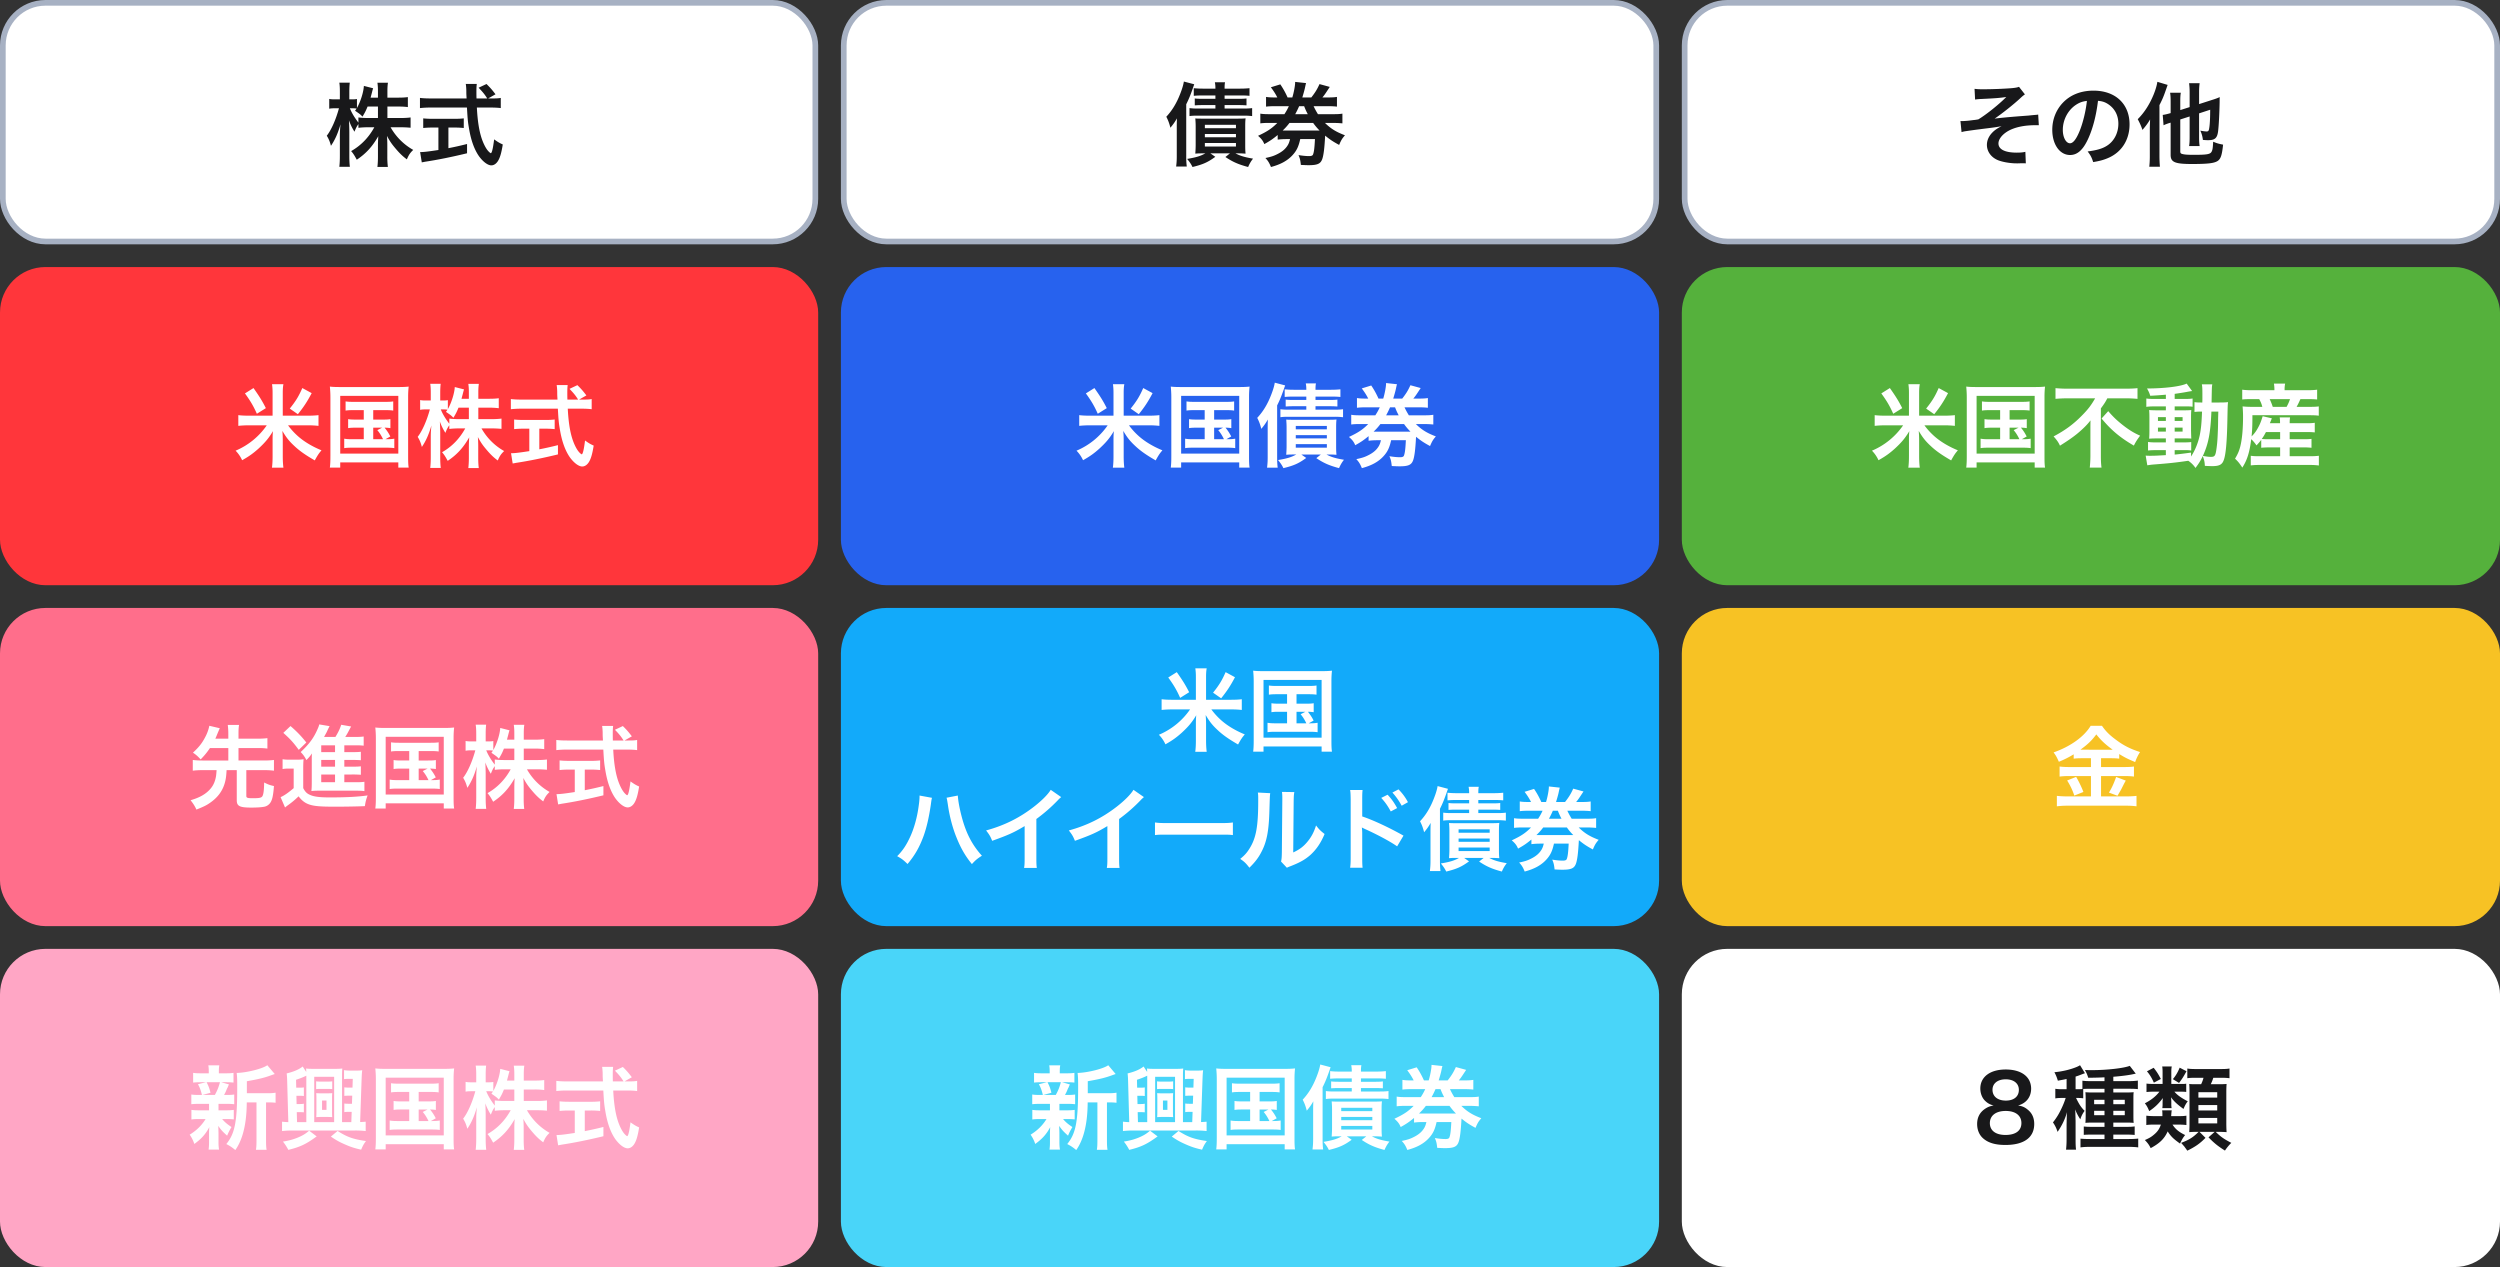
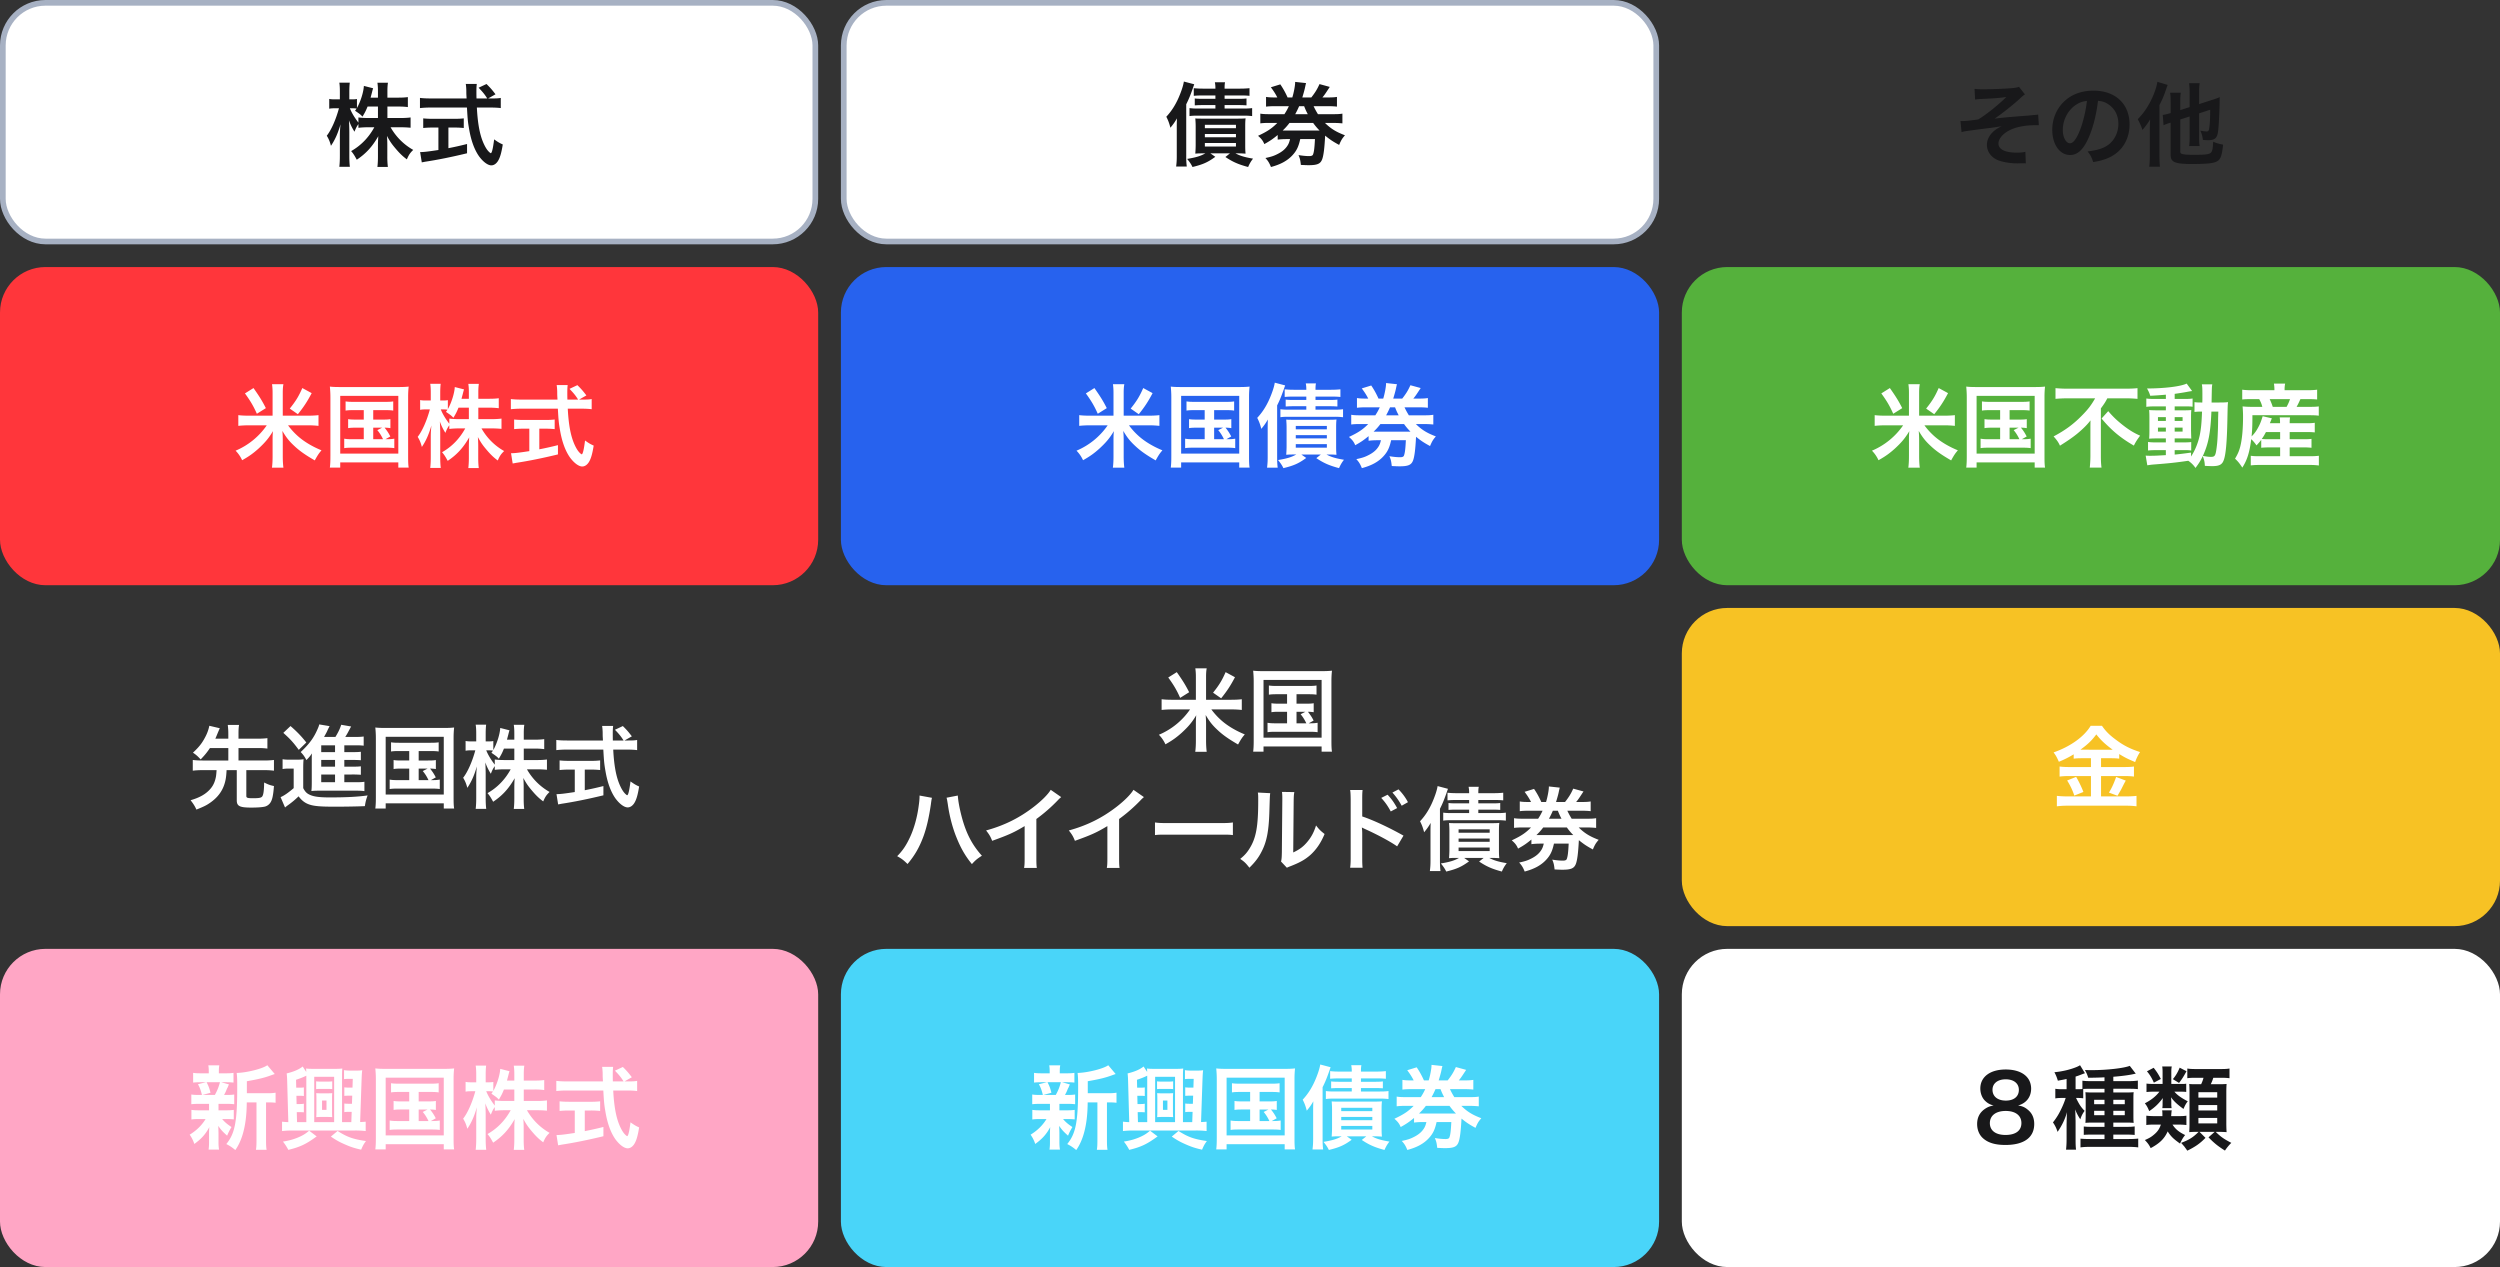
<svg xmlns="http://www.w3.org/2000/svg" width="440" height="223" fill="none">
  <rect width="100%" height="100%" fill="#333333" stroke="none" />
  <rect width="143" height="42" x=".5" y=".5" fill="#fff" stroke="#A7B1C3" rx="7.5" />
  <rect width="144" height="56" y="47" fill="#FF363B" rx="8" />
-   <rect width="144" height="56" y="107" fill="#FF6E8B" rx="8" />
  <rect width="144" height="56" y="167" fill="#FFA6C5" rx="8" />
  <path fill="#18181A" d="M68.184 18.752h1.888c.72 0 1.248.032 1.712.096v-1.76c-.464.064-.928.096-1.712.096h-1.888V16.08c0-.672.032-1.12.096-1.52h-1.856c.064.416.096.848.096 1.52v1.104h-1.296c.08-.304.112-.416.208-.784.128-.512.176-.688.24-.864l-1.632-.416c-.048 1.056-.576 2.752-1.216 3.888v-1.584a4.325 4.325 0 0 1-.864.064h-.48v-1.296c0-.752.032-1.232.08-1.648h-1.84c.064.4.096.816.096 1.648v1.296h-.8c-.512 0-.8-.016-1.072-.08v1.728c.288-.064.592-.08 1.072-.08h.64c-.512 1.92-1.344 3.824-2.144 4.832.336.544.544 1.024.736 1.776.736-1.088 1.216-2.192 1.68-3.776-.096 1.008-.112 1.424-.112 2.064v3.44c0 .832-.032 1.44-.096 1.968h1.856c-.064-.512-.096-1.12-.096-1.968v-4.096c0-.704-.032-1.584-.064-2.112.304.832.56 1.344.976 2 .208-.576.4-.944.688-1.344v.656a13.76 13.76 0 0 1 1.744-.096h1.056c-.976 1.792-2.368 3.232-4.08 4.192.352.4.592.768.992 1.52 1.632-1.088 2.752-2.32 3.792-4.144-.048.624-.064 1.2-.064 1.648v1.904c0 .736-.032 1.328-.096 1.856h1.84a14.609 14.609 0 0 1-.096-1.856v-2.016c0-.464-.016-1.04-.064-1.584.544 1.008.88 1.488 1.712 2.448.624.72 1.12 1.184 1.792 1.68.352-.816.56-1.12 1.12-1.664a10.47 10.47 0 0 1-3.984-3.984h1.792c.688 0 1.2.032 1.728.08v-1.808c-.512.064-.976.096-1.712.096h-2.368v-2.016Zm-1.664 0v2.016h-1.696c-.768 0-1.232-.032-1.744-.096v.912c-.704-.928-1.168-1.696-1.504-2.528h.4c.288 0 .56.016.784.048-.08.128-.128.192-.272.384.928.64.928.64 1.312 1.04.48-.8.592-1.04.896-1.776h1.824Zm19.392-1.424 1.296-.736c-.704-.912-.896-1.12-1.584-1.808l-1.392.656c.704.72 1.072 1.168 1.52 1.888h-1.888c-.016-.528-.016-.992-.016-1.264 0-.464.016-.896.064-1.296h-1.936c.048.288.096.848.096 1.248 0 .48 0 .48.048 1.312h-6.336c-.784 0-1.376-.032-1.872-.096v1.792a16.796 16.796 0 0 1 1.872-.096h6.4c.128 2.224.16 2.512.384 3.808.352 2.064.96 3.68 1.776 4.816.704.944 1.52 1.552 2.128 1.552.416 0 .8-.24 1.104-.672.4-.576.672-1.472.912-3.008-.576-.256-.848-.416-1.52-.896-.208 1.664-.4 2.432-.592 2.432-.048 0-.208-.128-.368-.288-.336-.336-.656-.88-.96-1.584-.624-1.472-.976-3.376-1.12-6.16h2.336c.8 0 1.424.032 1.872.096v-1.792c-.4.08-.8.096-1.552.096h-.672Zm-8.752 5.12V26.4c-1.792.272-2.544.368-3.216.368l.288 1.808c.272-.048.448-.08.592-.112 2.144-.32 4.672-.832 7.376-1.488v-1.632c-1.536.384-2.16.512-3.28.736v-3.632h1.104c.608 0 1.136.032 1.6.08v-1.696c-.4.048-.912.08-1.616.08h-3.872c-.704 0-1.248-.032-1.648-.08v1.696c.448-.048 1.008-.08 1.616-.08h1.056Z" />
  <path fill="#fff" d="M49.768 73.16h4.352c.8 0 1.44-.032 1.936-.096v1.888a16.98 16.98 0 0 0-1.936-.096h-3.424a12.226 12.226 0 0 0 1.824 1.984c1.024.896 2.48 1.776 4.064 2.416-.48.56-.672.848-1.184 1.776-1.68-.976-2.688-1.68-3.616-2.56-.896-.832-1.408-1.472-2.08-2.624 0 .144.016.256.016.336.032.4.032.4.048 1.152v2.976c0 .704.032 1.376.112 2h-2.016c.08-.56.112-1.248.112-2.016v-2.928c0-.592.016-1.008.064-1.488-.72 1.216-1.376 2-2.56 3.088-.928.832-1.664 1.36-2.864 2.032a5.813 5.813 0 0 0-1.152-1.68 12.592 12.592 0 0 0 5.488-4.464h-3.04c-.784 0-1.392.032-1.968.096v-1.888c.48.064 1.04.096 1.968.096h4.064v-3.984c0-.656-.032-1.072-.096-1.552h2c-.08.432-.112.864-.112 1.552v3.984Zm-2.976-1.328-1.584.992c-.576-1.296-1.072-2.176-2.096-3.584l1.504-.944c1.056 1.504 1.536 2.272 2.176 3.536Zm5.632 1.072L51 71.912c1.04-1.296 1.568-2.144 2.208-3.616l1.648.896c-.8 1.52-1.392 2.416-2.432 3.712Zm11.6-.72H62.28c-.704 0-1.008.016-1.456.08v-1.616c.432.064.736.08 1.456.08h5.44c.72 0 1.088-.016 1.488-.08v1.616c-.448-.064-.768-.08-1.488-.08h-2.032v1.664h1.648c.704 0 1.008-.016 1.376-.08v1.584a6.492 6.492 0 0 0-1.024-.08c.384.464.736.992 1.008 1.552l-.864.48c.784 0 1.088-.016 1.568-.096v1.664c-.448-.064-.88-.08-1.504-.08h-5.792c-.736 0-1.088.016-1.52.08v-1.664c.464.08.8.096 1.52.096h1.92v-2.032h-1.376c-.672 0-.976.016-1.376.08v-1.584c.384.064.672.08 1.376.08h1.376v-1.664Zm1.664 3.088v2.032h1.728c-.32-.672-.608-1.12-1.008-1.6l.848-.432h-1.568Zm-7.536 4.944v-10.24c0-.688-.032-1.28-.096-1.936.528.064 1.024.08 1.888.08H70.04c.784 0 1.296-.016 1.888-.08-.064.592-.096 1.12-.096 1.92v10.272c0 1.056.016 1.568.096 2.064h-1.824v-.912H59.88v.912h-1.824c.064-.48.096-1.008.096-2.08Zm1.728-10.544v10.16h10.224v-10.16H59.88Zm24.304 2.08v2.016h2.368c.736 0 1.2-.032 1.712-.096v1.808c-.528-.048-1.04-.08-1.728-.08h-1.792a10.47 10.47 0 0 0 3.984 3.984c-.56.544-.768.848-1.12 1.664-.672-.496-1.168-.96-1.792-1.68-.832-.96-1.168-1.44-1.712-2.448.048.544.064 1.12.064 1.584v2.016c0 .784.032 1.344.096 1.856h-1.84c.064-.528.096-1.12.096-1.856v-1.904c0-.448.016-1.024.064-1.648-1.04 1.824-2.16 3.056-3.792 4.144-.4-.752-.64-1.12-.992-1.52 1.712-.96 3.104-2.4 4.08-4.192h-1.056c-.704 0-1.216.032-1.744.096v-.656c-.288.4-.48.768-.688 1.344a9.304 9.304 0 0 1-.976-2c.032.528.064 1.408.064 2.112v4.096c0 .848.032 1.456.096 1.968H75.72c.064-.528.096-1.136.096-1.968v-3.44c0-.64.016-1.056.112-2.064-.464 1.584-.944 2.688-1.68 3.776-.192-.752-.4-1.232-.736-1.776.8-1.008 1.632-2.912 2.144-4.832h-.64c-.48 0-.784.016-1.072.08v-1.728c.272.064.56.08 1.072.08h.8v-1.296c0-.832-.032-1.248-.096-1.648h1.84c-.048.416-.08.896-.08 1.648v1.296h.48c.4 0 .592-.016.864-.064v1.584c.64-1.136 1.168-2.832 1.216-3.888l1.632.416c-.064.176-.112.352-.24.864-.096.368-.128.48-.208.784h1.296V69.08c0-.672-.032-1.104-.096-1.52h1.856c-.064.4-.096.848-.096 1.52v1.104h1.888c.784 0 1.248-.032 1.712-.096v1.76a12.39 12.39 0 0 0-1.712-.096h-1.888Zm-1.664 0h-1.824c-.304.736-.416.976-.896 1.776-.384-.4-.384-.4-1.312-1.04a4.75 4.75 0 0 0 .272-.384 5.723 5.723 0 0 0-.784-.048h-.4c.336.832.8 1.6 1.504 2.528v-.912c.512.064.976.096 1.744.096h1.696v-2.016Zm19.392-1.424h.672c.752 0 1.152-.016 1.552-.096v1.792c-.448-.064-1.072-.096-1.872-.096h-2.336c.144 2.784.496 4.688 1.12 6.16.304.704.624 1.248.96 1.584.16.16.32.288.368.288.192 0 .384-.768.592-2.432.672.48.944.64 1.52.896-.24 1.536-.512 2.432-.912 3.008-.304.432-.688.672-1.104.672-.608 0-1.424-.608-2.128-1.552-.816-1.136-1.424-2.752-1.776-4.816-.224-1.296-.256-1.584-.384-3.808h-6.4c-.704 0-1.28.032-1.872.096v-1.792c.496.064 1.088.096 1.872.096h6.336c-.048-.832-.048-.832-.048-1.312 0-.4-.048-.96-.096-1.248h1.936c-.048.4-.064.832-.064 1.296 0 .272 0 .736.016 1.264h1.888c-.448-.72-.816-1.168-1.52-1.888l1.392-.656c.688.688.88.896 1.584 1.808l-1.296.736Zm-8.752 5.12h-1.056c-.608 0-1.168.032-1.616.08v-1.696c.4.048.944.08 1.648.08h3.872a13.6 13.6 0 0 0 1.616-.08v1.696a15.46 15.46 0 0 0-1.6-.08H94.92v3.632a57.369 57.369 0 0 0 3.28-.736v1.632c-2.704.656-5.232 1.168-7.376 1.488-.144.032-.32.064-.592.112l-.288-1.808c.672 0 1.424-.096 3.216-.368v-3.952ZM40.184 131.656h-3.232c-.544.8-.896 1.232-1.632 2-.544-.576-.8-.816-1.36-1.184 1.024-.96 1.552-1.6 2.096-2.624.384-.688.656-1.44.784-2.112l1.84.432c-.048.112-.144.336-.304.704-.32.784-.336.832-.48 1.136h2.288v-.848c0-.64-.032-1.024-.096-1.568h1.984c-.08.512-.096.896-.096 1.568v.848h3.36c.752 0 1.248-.032 1.728-.096v1.84c-.464-.064-.992-.096-1.728-.096h-3.36v2.192h4.448c.8 0 1.312-.032 1.792-.096v1.888a13.694 13.694 0 0 0-1.792-.096h-3.072v4.528c0 .352.192.416 1.184.416 1.104 0 1.456-.08 1.632-.336.208-.32.304-1.072.32-2.432.784.384 1.008.464 1.728.624-.128 1.696-.304 2.464-.656 2.96-.24.352-.656.624-1.088.688-.512.096-1.264.144-2.224.144-2.08 0-2.576-.256-2.576-1.296v-5.296H39.88c-.064 1.216-.16 1.776-.384 2.48-.416 1.296-1.232 2.368-2.496 3.248-.656.464-1.12.688-2.432 1.216-.272-.608-.528-1.008-1.024-1.648 1.664-.48 2.752-1.12 3.552-2.08.48-.576.784-1.296.928-2.176.032-.272.048-.368.096-1.04h-2.416c-.752 0-1.264.032-1.776.096v-1.888c.48.064.992.096 1.776.096h4.48v-2.192Zm20.416 4.656v1.36h1.92c.784 0 1.216-.016 1.616-.08v1.648c-.432-.064-.912-.08-1.6-.08h-6.272c-.72 0-1.008.016-1.456.064.048-.496.064-.816.064-1.616v-4.064c0-.336 0-.56.032-.944-.32.48-.544.736-.976 1.168-.368-.688-.576-.96-1.008-1.408 1.552-1.456 2.336-2.528 3.024-4.16.112-.256.192-.464.24-.704l1.824.304c-.256.496-.256.496-.496 1.024-.016.032-.176.336-.48.88h2c.496-.816.768-1.376 1.024-2.144l1.744.304c-.112.192-.16.288-.384.704-.208.4-.368.704-.656 1.136h1.664c.688 0 1.152-.016 1.584-.08v1.616a10.578 10.578 0 0 0-1.36-.064H60.6v1.2h1.296c.912 0 1.2-.016 1.616-.064v1.488a18.675 18.675 0 0 0-1.616-.048H60.6v1.184h1.296c.912 0 1.2-.016 1.616-.064v1.488a18.675 18.675 0 0 0-1.616-.048H60.6Zm-1.632 0h-2.432v1.36h2.432v-1.36Zm0-1.376v-1.184h-2.432v1.184h2.432Zm0-2.56v-1.2h-2.432v1.2h2.432Zm-9.104-3.392 1.264-1.2c1.152.992 2.016 1.904 2.784 2.896l-1.328 1.296c-.976-1.328-1.504-1.904-2.72-2.992Zm-.128 6.368v-1.728c.416.064.672.08 1.28.08h1.2c.48 0 .832-.016 1.216-.08-.048.48-.064.896-.064 1.744v3.344c.352.656.624.928 1.152 1.168.72.336 1.696.464 3.52.464 2.976 0 5.024-.112 6.656-.352-.288.816-.352 1.088-.48 1.888-1.424.064-3.504.096-5.392.096-2.384 0-3.488-.096-4.288-.352-.816-.256-1.392-.688-1.984-1.472a14.89 14.89 0 0 1-1.856 1.552c-.16.112-.368.272-.528.416l-.784-1.824c.608-.256 1.328-.752 2.304-1.584v-3.44h-.88a5.62 5.62 0 0 0-1.072.08Zm22.288-3.168H70.28c-.704 0-1.008.016-1.456.08v-1.616c.432.064.736.08 1.456.08h5.44c.72 0 1.088-.016 1.488-.08v1.616c-.448-.064-.768-.08-1.488-.08h-2.032v1.664h1.648c.704 0 1.008-.016 1.376-.08v1.584a6.492 6.492 0 0 0-1.024-.08c.384.464.736.992 1.008 1.552l-.864.48c.784 0 1.088-.016 1.568-.096v1.664c-.448-.064-.88-.08-1.504-.08h-5.792c-.736 0-1.088.016-1.52.08v-1.664c.464.08.8.096 1.52.096h1.92v-2.032h-1.376c-.672 0-.976.016-1.376.08v-1.584c.384.064.672.08 1.376.08h1.376v-1.664Zm1.664 3.088v2.032h1.728c-.32-.672-.608-1.12-1.008-1.6l.848-.432h-1.568Zm-7.536 4.944v-10.24c0-.688-.032-1.28-.096-1.936.528.064 1.024.08 1.888.08H78.04c.784 0 1.296-.016 1.888-.08-.064.592-.096 1.12-.096 1.92v10.272c0 1.056.016 1.568.096 2.064h-1.824v-.912H67.88v.912h-1.824c.064-.48.096-1.008.096-2.08Zm1.728-10.544v10.16h10.224v-10.16H67.88Zm24.304 2.08v2.016h2.368c.736 0 1.2-.032 1.712-.096v1.808c-.528-.048-1.04-.08-1.728-.08h-1.792a10.47 10.47 0 0 0 3.984 3.984c-.56.544-.768.848-1.12 1.664-.672-.496-1.168-.96-1.792-1.68-.832-.96-1.168-1.44-1.712-2.448.048.544.064 1.12.064 1.584v2.016c0 .784.032 1.344.096 1.856h-1.84c.064-.528.096-1.12.096-1.856v-1.904c0-.448.016-1.024.064-1.648-1.04 1.824-2.16 3.056-3.792 4.144-.4-.752-.64-1.12-.992-1.52 1.712-.96 3.104-2.4 4.08-4.192h-1.056c-.704 0-1.216.032-1.744.096v-.656c-.288.4-.48.768-.688 1.344a9.304 9.304 0 0 1-.976-2c.032.528.064 1.408.064 2.112v4.096c0 .848.032 1.456.096 1.968H83.72c.064-.528.096-1.136.096-1.968v-3.44c0-.64.016-1.056.112-2.064-.464 1.584-.944 2.688-1.68 3.776-.192-.752-.4-1.232-.736-1.776.8-1.008 1.632-2.912 2.144-4.832h-.64c-.48 0-.784.016-1.072.08v-1.728c.272.064.56.08 1.072.08h.8v-1.296c0-.832-.032-1.248-.096-1.648h1.84c-.048.416-.08.896-.08 1.648v1.296h.48c.4 0 .592-.016.864-.064v1.584c.64-1.136 1.168-2.832 1.216-3.888l1.632.416c-.064.176-.112.352-.24.864-.096.368-.128.48-.208.784h1.296v-1.104c0-.672-.032-1.104-.096-1.52h1.856c-.064.4-.096.848-.096 1.52v1.104h1.888c.784 0 1.248-.032 1.712-.096v1.76a12.39 12.39 0 0 0-1.712-.096h-1.888Zm-1.664 0h-1.824c-.304.736-.416.976-.896 1.776-.384-.4-.384-.4-1.312-1.04.144-.192.192-.256.272-.384a5.723 5.723 0 0 0-.784-.048h-.4c.336.832.8 1.6 1.504 2.528v-.912c.512.064.976.096 1.744.096h1.696v-2.016Zm19.392-1.424h.672c.752 0 1.152-.016 1.552-.096v1.792c-.448-.064-1.072-.096-1.872-.096h-2.336c.144 2.784.496 4.688 1.12 6.16.304.704.624 1.248.96 1.584.16.16.32.288.368.288.192 0 .384-.768.592-2.432.672.48.944.64 1.52.896-.24 1.536-.512 2.432-.912 3.008-.304.432-.688.672-1.104.672-.608 0-1.424-.608-2.128-1.552-.816-1.136-1.424-2.752-1.776-4.816-.224-1.296-.256-1.584-.384-3.808h-6.4c-.704 0-1.28.032-1.872.096v-1.792c.496.064 1.088.096 1.872.096h6.336c-.048-.832-.048-.832-.048-1.312 0-.4-.048-.96-.096-1.248h1.936c-.048.4-.064.832-.064 1.296 0 .272 0 .736.016 1.264h1.888c-.448-.72-.816-1.168-1.52-1.888l1.392-.656c.688.688.88.896 1.584 1.808l-1.296.736Zm-8.752 5.12h-1.056c-.608 0-1.168.032-1.616.08v-1.696c.4.048.944.08 1.648.08h3.872a13.6 13.6 0 0 0 1.616-.08v1.696a15.46 15.46 0 0 0-1.6-.08h-1.104v3.632a57.369 57.369 0 0 0 3.28-.736v1.632c-2.704.656-5.232 1.168-7.376 1.488-.144.032-.32.064-.592.112l-.288-1.808c.672 0 1.424-.096 3.216-.368v-3.952ZM43.448 192.408h3.6c.704 0 1.104-.032 1.456-.096v1.776a9.116 9.116 0 0 0-1.28-.064h-.4v6.448c0 .96.016 1.408.096 1.888h-1.872c.08-.496.096-.96.096-1.888v-6.448h-1.712c-.016 2.032-.208 3.712-.592 5.168-.32 1.248-.816 2.368-1.424 3.216-.64-.528-.912-.704-1.584-1.056 1.52-1.856 1.92-3.952 1.92-10.016 0-1.344-.016-1.856-.096-2.496 1.808-.048 4.576-.752 5.392-1.36l1.312 1.552c-.176.048-.24.08-.528.176-1.28.48-2.288.72-4.384 1.088v2.112Zm-6.656 1.872h-1.664c-.672 0-1.04.016-1.456.064v-1.712c.4.064.736.08 1.488.08h.384c-.224-.896-.384-1.312-.704-1.888l1.408-.352h-.752c-.704 0-1.072.016-1.504.064v-1.712c.4.064.768.08 1.536.08h1.216v-.24c0-.544-.016-.768-.08-1.168H38.6c-.064.384-.08.592-.08 1.168v.24h1.088c.752 0 1.072-.016 1.488-.08v1.712c-.432-.048-.816-.064-1.504-.064h-.656l1.36.384c-.096.208-.096.208-.24.56-.096.16-.096.16-.272.592-.112.272-.176.384-.352.704h.32c.72 0 1.056-.016 1.472-.08v1.712a12.225 12.225 0 0 0-1.472-.064h-1.296v1.136h1.232c.688 0 1.04-.016 1.456-.08v1.68c-.416-.048-.784-.064-1.456-.064h-.592c.48.56.88.896 1.648 1.408-.352.592-.528.928-.768 1.52-.8-.72-1.056-.992-1.568-1.728.016.208.016.208.032.624 0 .048.016.544.016.624v1.6c0 .56.032.944.096 1.328h-1.84c.048-.368.08-.752.08-1.264v-1.6c0-.304.016-.72.048-1.088-.656 1.232-1.392 2.064-2.64 2.96a5.998 5.998 0 0 0-.816-1.632c1.216-.752 2.112-1.632 2.8-2.752h-1.04c-.688 0-1.024.016-1.456.08v-1.696c.416.064.736.08 1.488.08h1.616v-1.136Zm1.92-3.808H36.36c.352.688.48 1.024.688 1.856l-1.424.384h2.192c.448-.832.656-1.344.896-2.24Zm19.76-.16v1.376c-.272-.032-.384-.032-.768-.032h-1.312c-.368 0-.48 0-.752.032v-1.376c.208.032.368.048.768.048h1.296c.4 0 .56-.016.768-.048Zm-.8 6.272h-1.216c-.224 0-.464.016-.8.032.016-.208.032-.464.032-.848v-2.512c0-.4-.016-.64-.032-.864.192.016.416.032.8.032h1.2c.368 0 .656-.016.816-.032a10.03 10.03 0 0 0-.032.88v2.48c0 .4.016.688.032.864a15.16 15.16 0 0 0-.8-.032Zm-.992-2.896v1.648h.784v-1.648h-.784Zm3.52 3.808h1.632l.064-1.808h-.528c-.352 0-.544.016-.768.048v-1.52c.224.032.4.048.784.048h.56l.048-1.424h-.624c-.352 0-.544.016-.768.032v-1.504c.224.032.384.048.784.048h.656l.048-1.536h-.736c-.384 0-.56.016-.8.048v-1.584c.288.048.624.08 1.04.08h1.088c.512 0 .752-.016 1.072-.064-.064.464-.08.864-.112 1.648l-.256 7.472c.48-.016.656-.032.976-.064v1.648a16.003 16.003 0 0 0-1.904-.096H51.528c-.704 0-1.28.032-1.888.096v-1.648c.32.032.576.064 1.104.08l-.192-6.864c-.016-.752-.032-1.2-.096-1.712 1.216-.288 2.16-.688 2.816-1.216l.624.96c0-.304 0-.336-.032-.608.304.048.784.064 1.392.064h3.584c.688 0 1.056-.016 1.408-.064-.032.368-.048.64-.048 1.248v8.192Zm-6.288 0v-8.176c-.624.304-1.04.464-1.808.72l.032 1.392h.56c.4 0 .56-.016.784-.048v1.52a4.877 4.877 0 0 0-.768-.048h-.544l.032 1.456h.496c.384 0 .56-.016.784-.064v1.52c-.224-.016-.416-.032-.768-.032h-.48l.048 1.76h1.632Zm1.392 0h3.504v-7.984h-3.504v7.984ZM54.408 199l1.328 1.008c-1.84 1.344-2.88 1.856-4.992 2.368a9.03 9.03 0 0 0-.944-1.456c1.136-.192 1.712-.352 2.528-.672.896-.368 1.392-.656 2.08-1.248Zm3.824 1.04 1.184-.992c1.68 1.072 2.704 1.44 4.992 1.776-.416.576-.528.784-.848 1.52-1.184-.272-1.776-.464-2.704-.864-1.008-.432-1.616-.752-2.624-1.44Zm13.792-7.856H70.28c-.704 0-1.008.016-1.456.08v-1.616c.432.064.736.08 1.456.08h5.44c.72 0 1.088-.016 1.488-.08v1.616c-.448-.064-.768-.08-1.488-.08h-2.032v1.664h1.648c.704 0 1.008-.016 1.376-.08v1.584a6.492 6.492 0 0 0-1.024-.08c.384.464.736.992 1.008 1.552l-.864.48c.784 0 1.088-.016 1.568-.096v1.664c-.448-.064-.88-.08-1.504-.08h-5.792c-.736 0-1.088.016-1.52.08v-1.664c.464.08.8.096 1.52.096h1.92v-2.032h-1.376c-.672 0-.976.016-1.376.08v-1.584c.384.064.672.08 1.376.08h1.376v-1.664Zm1.664 3.088v2.032h1.728c-.32-.672-.608-1.12-1.008-1.6l.848-.432h-1.568Zm-7.536 4.944v-10.24c0-.688-.032-1.28-.096-1.936.528.064 1.024.08 1.888.08H78.04c.784 0 1.296-.016 1.888-.08-.064.592-.096 1.12-.096 1.92v10.272c0 1.056.016 1.568.096 2.064h-1.824v-.912H67.88v.912h-1.824c.064-.48.096-1.008.096-2.08Zm1.728-10.544v10.16h10.224v-10.16H67.88Zm24.304 2.08v2.016h2.368c.736 0 1.2-.032 1.712-.096v1.808c-.528-.048-1.04-.08-1.728-.08h-1.792a10.47 10.47 0 0 0 3.984 3.984c-.56.544-.768.848-1.12 1.664-.672-.496-1.168-.96-1.792-1.68-.832-.96-1.168-1.44-1.712-2.448.048.544.064 1.12.064 1.584v2.016c0 .784.032 1.344.096 1.856h-1.84c.064-.528.096-1.12.096-1.856v-1.904c0-.448.016-1.024.064-1.648-1.04 1.824-2.16 3.056-3.792 4.144-.4-.752-.64-1.12-.992-1.52 1.712-.96 3.104-2.4 4.08-4.192h-1.056c-.704 0-1.216.032-1.744.096v-.656c-.288.4-.48.768-.688 1.344a9.304 9.304 0 0 1-.976-2c.032.528.064 1.408.064 2.112v4.096c0 .848.032 1.456.096 1.968H83.72c.064-.528.096-1.136.096-1.968v-3.44c0-.64.016-1.056.112-2.064-.464 1.584-.944 2.688-1.68 3.776-.192-.752-.4-1.232-.736-1.776.8-1.008 1.632-2.912 2.144-4.832h-.64c-.48 0-.784.016-1.072.08v-1.728c.272.064.56.08 1.072.08h.8v-1.296c0-.832-.032-1.248-.096-1.648h1.84c-.048.416-.08.896-.08 1.648v1.296h.48c.4 0 .592-.016.864-.064v1.584c.64-1.136 1.168-2.832 1.216-3.888l1.632.416c-.064.176-.112.352-.24.864-.096.368-.128.48-.208.784h1.296v-1.104c0-.672-.032-1.104-.096-1.52h1.856c-.064.4-.096.848-.096 1.52v1.104h1.888c.784 0 1.248-.032 1.712-.096v1.76a12.39 12.39 0 0 0-1.712-.096h-1.888Zm-1.664 0h-1.824c-.304.736-.416.976-.896 1.776-.384-.4-.384-.4-1.312-1.04.144-.192.192-.256.272-.384a5.723 5.723 0 0 0-.784-.048h-.4c.336.832.8 1.6 1.504 2.528v-.912c.512.064.976.096 1.744.096h1.696v-2.016Zm19.392-1.424h.672c.752 0 1.152-.016 1.552-.096v1.792c-.448-.064-1.072-.096-1.872-.096h-2.336c.144 2.784.496 4.688 1.12 6.16.304.704.624 1.248.96 1.584.16.16.32.288.368.288.192 0 .384-.768.592-2.432.672.48.944.64 1.52.896-.24 1.536-.512 2.432-.912 3.008-.304.432-.688.672-1.104.672-.608 0-1.424-.608-2.128-1.552-.816-1.136-1.424-2.752-1.776-4.816-.224-1.296-.256-1.584-.384-3.808h-6.4c-.704 0-1.28.032-1.872.096v-1.792c.496.064 1.088.096 1.872.096h6.336c-.048-.832-.048-.832-.048-1.312 0-.4-.048-.96-.096-1.248h1.936c-.048.4-.064.832-.064 1.296 0 .272 0 .736.016 1.264h1.888c-.448-.72-.816-1.168-1.52-1.888l1.392-.656c.688.688.88.896 1.584 1.808l-1.296.736Zm-8.752 5.12h-1.056c-.608 0-1.168.032-1.616.08v-1.696c.4.048.944.08 1.648.08h3.872a13.6 13.6 0 0 0 1.616-.08v1.696a15.46 15.46 0 0 0-1.6-.08h-1.104v3.632a57.369 57.369 0 0 0 3.28-.736v1.632c-2.704.656-5.232 1.168-7.376 1.488-.144.032-.32.064-.592.112l-.288-1.808c.672 0 1.424-.096 3.216-.368v-3.952Z" />
  <rect width="143" height="42" x="148.5" y=".5" fill="#fff" stroke="#A7B1C3" rx="7.5" />
  <rect width="144" height="56" x="148" y="47" fill="#2762EE" rx="8" />
-   <rect width="144" height="56" x="148" y="107" fill="#12AAFA" rx="8" />
  <rect width="144" height="56" x="148" y="167" fill="#49D5F9" rx="8" />
  <path fill="#18181A" d="M215.528 19.104v-.608h2.512c.576 0 .832.016 1.344.048v-1.216c-.384.048-.736.064-1.36.064h-2.496V16.8h2.848c.608 0 1.024.016 1.536.064V15.52c-.48.048-.992.08-1.664.08h-2.72v-.08c0-.432.016-.736.08-1.04h-1.792c.064.336.096.608.096 1.04v.08h-2.208c-.656 0-1.136-.032-1.6-.08v1.344c.528-.048.912-.064 1.488-.064h2.32v.592h-2.272c-.624 0-.992-.016-1.36-.064v1.216c.512-.032.8-.048 1.36-.048h2.272v.608h-3.04c-.672 0-1.072-.016-1.52-.08v1.408c.416-.064.8-.08 1.52-.08h8.016c.544 0 .912.016 1.488.08v-1.408c-.464.064-.848.08-1.488.08h-3.36Zm-3.392 7.888c-.8.464-1.648.72-3.2.976.48.592.704.928.944 1.424 1.84-.448 2.672-.816 4.016-1.792l-.864-.608h3.44l-.8.64c1.296.864 2.256 1.296 4 1.76.256-.592.48-.976.864-1.472-1.504-.256-2.24-.48-3.088-.928h.432c.496 0 .784.016 1.344.048-.048-.416-.064-.816-.064-1.52v-3.216c0-.688.016-1.072.064-1.472-.336.032-.656.048-1.376.048h-6.128c-.72 0-.928 0-1.344-.032.032.432.064.816.064 1.456v3.184c0 .464-.016.8-.064 1.552.576-.048.848-.048 1.376-.048h.384Zm-.08-5.024h5.472v.592h-5.472v-.592Zm0 1.616h5.472v.576h-5.472v-.576Zm0 1.584h5.472v.624h-5.472v-.624Zm-4.944 2.272c0 .816-.032 1.232-.112 1.872h1.872a14.132 14.132 0 0 1-.096-1.856v-9.104c.48-.944.816-1.776 1.408-3.52l-1.824-.48c-.08.544-.304 1.296-.624 2.112-.64 1.68-1.456 3.008-2.464 4.08.352.704.496 1.088.72 1.936.528-.64.784-1.008 1.152-1.648-.032.8-.032 1.168-.032 1.824v4.784Zm16.48-7.344c-.88 0-1.312-.016-1.776-.096v1.712c.496-.064.944-.08 1.776-.08h1.216c-.976.992-1.76 1.504-3.392 2.272.592.512.864.864 1.104 1.456 1.04-.576 1.536-.928 2.352-1.6v.816c.48-.064.944-.096 1.696-.096h.48c-.128.512-.192.688-.352.992-.416.72-1.008 1.232-1.968 1.696-.576.288-1.024.432-2.016.64.448.48.688.864.976 1.584 1.696-.448 2.896-1.104 3.792-2.08.736-.8 1.072-1.52 1.36-2.832h2.592c-.08 1.568-.16 2.208-.32 2.656-.064.24-.288.336-.704.336-.48 0-1.056-.048-1.872-.176.256.592.32.864.416 1.728.672.032.992.048 1.36.048 1.536 0 2.08-.24 2.384-1.024.256-.672.416-1.984.528-4.176.896.72 1.344 1.024 2.464 1.632.352-.832.512-1.104 1.024-1.696-1.568-.592-2.496-1.168-3.52-2.176h1.264c.784 0 1.296.032 1.808.08V20c-.48.08-.864.096-1.808.096h-2.496a13.65 13.65 0 0 1-.768-1.408h2.32c.784 0 1.264.016 1.792.08v-1.712c-.496.08-.896.096-1.792.096h-.768c.384-.464.48-.608 1.296-1.856l-1.808-.496c-.416.928-.752 1.472-1.44 2.352h-1.584c.176-.576.352-1.184.448-1.616.08-.368.144-.688.208-.912l-1.92-.208v.128c0 .528-.24 1.792-.496 2.608h-.832a14.493 14.493 0 0 0-1.28-2.304l-1.664.512c.528.704.848 1.216 1.136 1.792h-.224c-.864 0-1.296-.016-1.76-.096v1.712c.528-.064.976-.08 1.76-.08h2.256c-.256.544-.448.896-.784 1.408h-2.464Zm4.368 0c.288-.528.464-.896.688-1.408h.88c.272.688.368.88.64 1.408h-2.208Zm3.152 1.536c.384.528.688.896 1.136 1.344h-6.496c.48-.464.8-.816 1.2-1.344h4.16Z" />
  <path fill="#fff" d="M197.768 73.16h4.352c.8 0 1.44-.032 1.936-.096v1.888a16.98 16.98 0 0 0-1.936-.096h-3.424a12.226 12.226 0 0 0 1.824 1.984c1.024.896 2.48 1.776 4.064 2.416-.48.56-.672.848-1.184 1.776-1.68-.976-2.688-1.68-3.616-2.56-.896-.832-1.408-1.472-2.08-2.624 0 .144.016.256.016.336.032.4.032.4.048 1.152v2.976c0 .704.032 1.376.112 2h-2.016c.08-.56.112-1.248.112-2.016v-2.928c0-.592.016-1.008.064-1.488-.72 1.216-1.376 2-2.56 3.088-.928.832-1.664 1.36-2.864 2.032a5.813 5.813 0 0 0-1.152-1.68 12.592 12.592 0 0 0 5.488-4.464h-3.04c-.784 0-1.392.032-1.968.096v-1.888c.48.064 1.04.096 1.968.096h4.064v-3.984c0-.656-.032-1.072-.096-1.552h2c-.08.432-.112.864-.112 1.552v3.984Zm-2.976-1.328-1.584.992c-.576-1.296-1.072-2.176-2.096-3.584l1.504-.944c1.056 1.504 1.536 2.272 2.176 3.536Zm5.632 1.072L199 71.912c1.04-1.296 1.568-2.144 2.208-3.616l1.648.896c-.8 1.52-1.392 2.416-2.432 3.712Zm11.6-.72h-1.744c-.704 0-1.008.016-1.456.08v-1.616c.432.064.736.08 1.456.08h5.44c.72 0 1.088-.016 1.488-.08v1.616c-.448-.064-.768-.08-1.488-.08h-2.032v1.664h1.648c.704 0 1.008-.016 1.376-.08v1.584a6.492 6.492 0 0 0-1.024-.08c.384.464.736.992 1.008 1.552l-.864.48c.784 0 1.088-.016 1.568-.096v1.664c-.448-.064-.88-.08-1.504-.08h-5.792c-.736 0-1.088.016-1.52.08v-1.664c.464.08.8.096 1.52.096h1.92v-2.032h-1.376c-.672 0-.976.016-1.376.08v-1.584c.384.064.672.08 1.376.08h1.376v-1.664Zm1.664 3.088v2.032h1.728c-.32-.672-.608-1.12-1.008-1.6l.848-.432h-1.568Zm-7.536 4.944v-10.24c0-.688-.032-1.28-.096-1.936.528.064 1.024.08 1.888.08h10.096c.784 0 1.296-.016 1.888-.08-.064.592-.096 1.12-.096 1.92v10.272c0 1.056.016 1.568.096 2.064h-1.824v-.912H207.88v.912h-1.824c.064-.48.096-1.008.096-2.08Zm1.728-10.544v10.16h10.224v-10.16H207.88Zm23.648 2.432h3.36c.64 0 1.024-.016 1.488-.08v1.408a11.91 11.91 0 0 0-1.488-.08h-8.016c-.72 0-1.104.016-1.52.08v-1.408c.448.064.848.08 1.52.08h3.04v-.608h-2.272c-.56 0-.848.016-1.36.048v-1.216c.368.048.736.064 1.36.064h2.272V69.8h-2.32c-.576 0-.96.016-1.488.064V68.52c.464.048.944.08 1.6.08h2.208v-.08c0-.432-.032-.704-.096-1.04h1.792c-.064.304-.08.608-.08 1.04v.08h2.72c.672 0 1.184-.032 1.664-.08v1.344a15.141 15.141 0 0 0-1.536-.064h-2.848v.592h2.496c.624 0 .976-.016 1.36-.064v1.216c-.512-.032-.768-.048-1.344-.048h-2.512v.608Zm-3.392 7.888h-.384c-.528 0-.8 0-1.376.048.048-.752.064-1.088.064-1.552v-3.184c0-.64-.032-1.024-.064-1.456.416.032.624.032 1.344.032h6.128c.72 0 1.04-.016 1.376-.048-.048.4-.064.784-.064 1.472v3.216c0 .704.016 1.104.064 1.52-.56-.032-.848-.048-1.344-.048h-.432c.848.448 1.584.672 3.088.928-.384.496-.608.88-.864 1.472-1.744-.464-2.704-.896-4-1.76l.8-.64h-3.44l.864.608c-1.344.976-2.176 1.344-4.016 1.792-.24-.496-.464-.832-.944-1.424 1.552-.256 2.4-.512 3.2-.976Zm-.08-5.024v.592h5.472v-.592h-5.472Zm0 1.616v.576h5.472v-.576h-5.472Zm0 1.584v.624h5.472v-.624h-5.472Zm-4.944 2.272v-4.784c0-.656 0-1.024.032-1.824-.368.64-.624 1.008-1.152 1.648-.224-.848-.368-1.232-.72-1.936 1.008-1.072 1.824-2.4 2.464-4.08.32-.816.544-1.568.624-2.112l1.824.48c-.592 1.744-.928 2.576-1.408 3.52v9.104c0 .688.016 1.2.096 1.856H223c.08-.64.112-1.056.112-1.872Zm16.48-7.344h2.464c.336-.512.528-.864.784-1.408h-2.256c-.784 0-1.232.016-1.76.08v-1.712c.464.08.896.096 1.76.096h.224c-.288-.576-.608-1.088-1.136-1.792l1.664-.512c.496.72.896 1.456 1.28 2.304h.832c.256-.816.496-2.08.496-2.608v-.128l1.92.208c-.064.224-.128.544-.208.912-.096.432-.272 1.04-.448 1.616h1.584c.688-.88 1.024-1.424 1.44-2.352l1.808.496c-.816 1.248-.912 1.392-1.296 1.856h.768c.896 0 1.296-.016 1.792-.096v1.712c-.528-.064-1.008-.08-1.792-.08h-2.32c.336.688.448.88.768 1.408h2.496c.944 0 1.328-.016 1.808-.096v1.712a17.987 17.987 0 0 0-1.808-.08h-1.264c1.024 1.008 1.952 1.584 3.52 2.176-.512.592-.672.864-1.024 1.696-1.12-.608-1.568-.912-2.464-1.632-.112 2.192-.272 3.504-.528 4.176-.304.784-.848 1.024-2.384 1.024-.368 0-.688-.016-1.36-.048-.096-.864-.16-1.136-.416-1.728.816.128 1.392.176 1.872.176.416 0 .64-.096.704-.336.16-.448.24-1.088.32-2.656h-2.592c-.288 1.312-.624 2.032-1.36 2.832-.896.976-2.096 1.632-3.792 2.08-.288-.72-.528-1.104-.976-1.584.992-.208 1.44-.352 2.016-.64.96-.464 1.552-.976 1.968-1.696.16-.304.224-.48.352-.992h-.48c-.752 0-1.216.032-1.696.096v-.816c-.816.672-1.312 1.024-2.352 1.6-.24-.592-.512-.944-1.104-1.456 1.632-.768 2.416-1.28 3.392-2.272h-1.216c-.832 0-1.28.016-1.776.08V73c.464.08.896.096 1.776.096Zm4.368 0h2.208c-.272-.528-.368-.72-.64-1.408h-.88c-.224.512-.4.88-.688 1.408Zm3.152 1.536h-4.16c-.4.528-.72.88-1.2 1.344H248.248a10.287 10.287 0 0 1-1.136-1.344ZM212.268 123.16h4.352c.8 0 1.44-.032 1.936-.096v1.888a16.98 16.98 0 0 0-1.936-.096h-3.424a12.226 12.226 0 0 0 1.824 1.984c1.024.896 2.48 1.776 4.064 2.416-.48.56-.672.848-1.184 1.776-1.68-.976-2.688-1.68-3.616-2.56-.896-.832-1.408-1.472-2.08-2.624 0 .144.016.256.016.336.032.4.032.4.048 1.152v2.976c0 .704.032 1.376.112 2h-2.016c.08-.56.112-1.248.112-2.016v-2.928c0-.592.016-1.008.064-1.488-.72 1.216-1.376 2-2.56 3.088-.928.832-1.664 1.36-2.864 2.032a5.813 5.813 0 0 0-1.152-1.68 12.592 12.592 0 0 0 5.488-4.464h-3.04c-.784 0-1.392.032-1.968.096v-1.888c.48.064 1.04.096 1.968.096h4.064v-3.984c0-.656-.032-1.072-.096-1.552h2c-.08.432-.112.864-.112 1.552v3.984Zm-2.976-1.328-1.584.992c-.576-1.296-1.072-2.176-2.096-3.584l1.504-.944c1.056 1.504 1.536 2.272 2.176 3.536Zm5.632 1.072-1.424-.992c1.04-1.296 1.568-2.144 2.208-3.616l1.648.896c-.8 1.52-1.392 2.416-2.432 3.712Zm11.6-.72h-1.744c-.704 0-1.008.016-1.456.08v-1.616c.432.064.736.08 1.456.08h5.44c.72 0 1.088-.016 1.488-.08v1.616c-.448-.064-.768-.08-1.488-.08h-2.032v1.664h1.648c.704 0 1.008-.016 1.376-.08v1.584a6.492 6.492 0 0 0-1.024-.08c.384.464.736.992 1.008 1.552l-.864.48c.784 0 1.088-.016 1.568-.096v1.664c-.448-.064-.88-.08-1.504-.08h-5.792c-.736 0-1.088.016-1.52.08v-1.664c.464.08.8.096 1.52.096h1.92v-2.032h-1.376c-.672 0-.976.016-1.376.08v-1.584c.384.064.672.08 1.376.08h1.376v-1.664Zm1.664 3.088v2.032h1.728c-.32-.672-.608-1.12-1.008-1.6l.848-.432h-1.568Zm-7.536 4.944v-10.24c0-.688-.032-1.28-.096-1.936.528.064 1.024.08 1.888.08h10.096c.784 0 1.296-.016 1.888-.08-.064.592-.096 1.12-.096 1.92v10.272c0 1.056.016 1.568.096 2.064h-1.824v-.912H222.38v.912h-1.824c.064-.48.096-1.008.096-2.08Zm1.728-10.544v10.16h10.224v-10.16H222.38Zm-60.54 20.344 2.192.4c-.064.192-.096.368-.208 1.232-.32 2.176-.72 3.952-1.264 5.472-.72 1.968-1.536 3.408-2.832 4.944-.768-.736-1.024-.928-1.824-1.376.96-.96 1.616-1.936 2.288-3.408.688-1.488 1.248-3.472 1.504-5.488.096-.656.144-1.2.144-1.552v-.224Zm4.752.384 1.984-.384c.048.896.304 2.272.672 3.68.768 2.928 1.824 4.976 3.568 6.912-.848.544-1.12.768-1.76 1.472-1.136-1.376-1.968-2.816-2.72-4.704-.688-1.68-1.248-3.824-1.52-5.824-.096-.608-.144-.912-.224-1.152Zm18.335-1.392 1.84 1.28c-.272.24-.352.304-.592.56a28.293 28.293 0 0 1-3.776 3.296v6.832c0 .88.016 1.344.08 1.776h-2.24c.08-.464.096-.784.096-1.728v-5.632c-1.872 1.12-2.768 1.536-5.712 2.592-.336-.832-.512-1.104-1.072-1.824 3.168-.864 5.856-2.192 8.4-4.16 1.424-1.104 2.512-2.208 2.976-2.992Zm14.563 0 1.84 1.28c-.272.24-.352.304-.592.56a28.293 28.293 0 0 1-3.776 3.296v6.832c0 .88.016 1.344.08 1.776h-2.24c.08-.464.096-.784.096-1.728v-5.632c-1.872 1.12-2.768 1.536-5.712 2.592-.336-.832-.512-1.104-1.072-1.824 3.168-.864 5.856-2.192 8.4-4.16 1.424-1.104 2.512-2.208 2.976-2.992Zm3.787 7.968v-2.224c.704.096 1.008.112 2.592.112h8.528c1.584 0 1.888-.016 2.592-.112v2.224c-.64-.08-.816-.08-2.608-.08h-8.496c-1.792 0-1.968 0-2.608.08Zm18.107-7.488 2.176.112c-.064.448-.064.448-.16 3.584-.112 3.12-.464 4.928-1.296 6.576-.544 1.104-1.152 1.92-2.208 2.96-.624-.8-.864-1.04-1.616-1.552.784-.64 1.168-1.072 1.648-1.84 1.152-1.84 1.52-3.904 1.52-8.384 0-.88 0-1.024-.064-1.456Zm4.24-.112 2.176.032c-.08.464-.096.736-.112 1.52l-.08 9.104c1.12-.528 1.76-1.008 2.448-1.824.736-.864 1.2-1.744 1.568-2.928.56.72.768.928 1.504 1.504-.656 1.584-1.488 2.784-2.544 3.728-.912.784-1.744 1.264-3.408 1.92-.352.128-.48.192-.688.288l-1.024-1.088c.112-.464.128-.816.144-1.696l.08-9.024v-.48c0-.4-.016-.752-.064-1.056Zm14.192 13.344h-2.192c.064-.448.096-.88.096-1.792v-10.256c-.016-.928-.032-1.248-.096-1.632h2.192c-.048.432-.064.736-.064 1.68v2.976c1.856.608 4.736 1.952 7.264 3.376l-1.12 1.888c-1.12-.8-3.392-2.032-5.664-3.056-.368-.176-.416-.192-.544-.272.048.448.064.72.064 1.088v4.224c0 .864.016 1.312.064 1.776Zm3.28-12.288 1.12-.56c.704.752 1.136 1.36 1.68 2.352l-1.12.592c-.528-.976-.976-1.616-1.68-2.384Zm4.704.752-1.104.624a11.789 11.789 0 0 0-1.632-2.32l1.072-.56a9.253 9.253 0 0 1 1.664 2.256Zm12.384 1.92h3.36c.64 0 1.024-.016 1.488-.08v1.408a11.91 11.91 0 0 0-1.488-.08h-8.016c-.72 0-1.104.016-1.52.08v-1.408c.448.064.848.08 1.52.08h3.04v-.608h-2.272c-.56 0-.848.016-1.36.048v-1.216c.368.048.736.064 1.36.064h2.272v-.592h-2.32c-.576 0-.96.016-1.488.064v-1.344c.464.048.944.08 1.6.08h2.208v-.08c0-.432-.032-.704-.096-1.04h1.792c-.064.304-.08.608-.08 1.04v.08h2.72c.672 0 1.184-.032 1.664-.08v1.344a15.141 15.141 0 0 0-1.536-.064h-2.848v.592h2.496c.624 0 .976-.016 1.36-.064v1.216a17.58 17.58 0 0 0-1.344-.048h-2.512v.608Zm-3.392 7.888h-.384c-.528 0-.8 0-1.376.048.048-.752.064-1.088.064-1.552v-3.184c0-.64-.032-1.024-.064-1.456.416.032.624.032 1.344.032h6.128c.72 0 1.04-.016 1.376-.048-.048.4-.064.784-.064 1.472v3.216c0 .704.016 1.104.064 1.52-.56-.032-.848-.048-1.344-.048h-.432c.848.448 1.584.672 3.088.928-.384.496-.608.88-.864 1.472-1.744-.464-2.704-.896-4-1.76l.8-.64h-3.44l.864.608c-1.344.976-2.176 1.344-4.016 1.792-.24-.496-.464-.832-.944-1.424 1.552-.256 2.4-.512 3.2-.976Zm-.08-5.024v.592h5.472v-.592h-5.472Zm0 1.616v.576h5.472v-.576h-5.472Zm0 1.584v.624h5.472v-.624h-5.472Zm-4.944 2.272v-4.784c0-.656 0-1.024.032-1.824-.368.64-.624 1.008-1.152 1.648-.224-.848-.368-1.232-.72-1.936 1.008-1.072 1.824-2.4 2.464-4.08.32-.816.544-1.568.624-2.112l1.824.48c-.592 1.744-.928 2.576-1.408 3.52v9.104c0 .688.016 1.2.096 1.856h-1.872c.08-.64.112-1.056.112-1.872Zm16.48-7.344h2.464c.336-.512.528-.864.784-1.408h-2.256c-.784 0-1.232.016-1.76.08v-1.712c.464.08.896.096 1.76.096h.224c-.288-.576-.608-1.088-1.136-1.792l1.664-.512c.496.72.896 1.456 1.28 2.304h.832c.256-.816.496-2.08.496-2.608v-.128l1.92.208c-.064.224-.128.544-.208.912-.096.432-.272 1.04-.448 1.616h1.584c.688-.88 1.024-1.424 1.44-2.352l1.808.496c-.816 1.248-.912 1.392-1.296 1.856h.768c.896 0 1.296-.016 1.792-.096v1.712c-.528-.064-1.008-.08-1.792-.08h-2.32c.336.688.448.88.768 1.408h2.496c.944 0 1.328-.016 1.808-.096v1.712a17.987 17.987 0 0 0-1.808-.08h-1.264c1.024 1.008 1.952 1.584 3.52 2.176-.512.592-.672.864-1.024 1.696-1.12-.608-1.568-.912-2.464-1.632-.112 2.192-.272 3.504-.528 4.176-.304.784-.848 1.024-2.384 1.024-.368 0-.688-.016-1.36-.048-.096-.864-.16-1.136-.416-1.728.816.128 1.392.176 1.872.176.416 0 .64-.096.704-.336.16-.448.24-1.088.32-2.656h-2.592c-.288 1.312-.624 2.032-1.36 2.832-.896.976-2.096 1.632-3.792 2.08-.288-.72-.528-1.104-.976-1.584.992-.208 1.44-.352 2.016-.64.96-.464 1.552-.976 1.968-1.696.16-.304.224-.48.352-.992h-.48c-.752 0-1.216.032-1.696.096v-.816c-.816.672-1.312 1.024-2.352 1.6-.24-.592-.512-.944-1.104-1.456 1.632-.768 2.416-1.28 3.392-2.272h-1.216c-.832 0-1.28.016-1.776.08V144c.464.08.896.096 1.776.096Zm4.368 0h2.208c-.272-.528-.368-.72-.64-1.408h-.88c-.224.512-.4.88-.688 1.408Zm3.152 1.536h-4.16c-.4.528-.72.88-1.2 1.344H276.904a10.287 10.287 0 0 1-1.136-1.344ZM191.448 192.408h3.6c.704 0 1.104-.032 1.456-.096v1.776a9.116 9.116 0 0 0-1.28-.064h-.4v6.448c0 .96.016 1.408.096 1.888h-1.872c.08-.496.096-.96.096-1.888v-6.448h-1.712c-.016 2.032-.208 3.712-.592 5.168-.32 1.248-.816 2.368-1.424 3.216-.64-.528-.912-.704-1.584-1.056 1.52-1.856 1.92-3.952 1.92-10.016 0-1.344-.016-1.856-.096-2.496 1.808-.048 4.576-.752 5.392-1.36l1.312 1.552c-.176.048-.24.08-.528.176-1.28.48-2.288.72-4.384 1.088v2.112Zm-6.656 1.872h-1.664c-.672 0-1.04.016-1.456.064v-1.712c.4.064.736.08 1.488.08h.384c-.224-.896-.384-1.312-.704-1.888l1.408-.352h-.752c-.704 0-1.072.016-1.504.064v-1.712c.4.064.768.08 1.536.08h1.216v-.24c0-.544-.016-.768-.08-1.168h1.936c-.064.384-.08.592-.08 1.168v.24h1.088c.752 0 1.072-.016 1.488-.08v1.712c-.432-.048-.816-.064-1.504-.064h-.656l1.36.384c-.096.208-.096.208-.24.56-.096.16-.096.16-.272.592-.112.272-.176.384-.352.704h.32c.72 0 1.056-.016 1.472-.08v1.712a12.225 12.225 0 0 0-1.472-.064h-1.296v1.136h1.232c.688 0 1.04-.016 1.456-.08v1.68c-.416-.048-.784-.064-1.456-.064h-.592c.48.56.88.896 1.648 1.408-.352.592-.528.928-.768 1.52-.8-.72-1.056-.992-1.568-1.728.016.208.016.208.032.624 0 .048.016.544.016.624v1.6c0 .56.032.944.096 1.328h-1.84c.048-.368.08-.752.08-1.264v-1.6c0-.304.016-.72.048-1.088-.656 1.232-1.392 2.064-2.64 2.96a5.998 5.998 0 0 0-.816-1.632c1.216-.752 2.112-1.632 2.8-2.752h-1.04c-.688 0-1.024.016-1.456.08v-1.696c.416.064.736.08 1.488.08h1.616v-1.136Zm1.92-3.808h-2.352c.352.688.48 1.024.688 1.856l-1.424.384h2.192c.448-.832.656-1.344.896-2.24Zm19.76-.16v1.376c-.272-.032-.384-.032-.768-.032h-1.312c-.368 0-.48 0-.752.032v-1.376c.208.032.368.048.768.048h1.296c.4 0 .56-.016.768-.048Zm-.8 6.272h-1.216c-.224 0-.464.016-.8.032.016-.208.032-.464.032-.848v-2.512c0-.4-.016-.64-.032-.864.192.016.416.032.8.032h1.2c.368 0 .656-.016.816-.032a10.03 10.03 0 0 0-.032.88v2.48c0 .4.016.688.032.864a15.16 15.16 0 0 0-.8-.032Zm-.992-2.896v1.648h.784v-1.648h-.784Zm3.52 3.808h1.632l.064-1.808h-.528c-.352 0-.544.016-.768.048v-1.52c.224.032.4.048.784.048h.56l.048-1.424h-.624c-.352 0-.544.016-.768.032v-1.504c.224.032.384.048.784.048h.656l.048-1.536h-.736c-.384 0-.56.016-.8.048v-1.584c.288.048.624.08 1.04.08h1.088c.512 0 .752-.016 1.072-.064-.064.464-.08.864-.112 1.648l-.256 7.472c.48-.016.656-.032.976-.064v1.648a16.003 16.003 0 0 0-1.904-.096h-10.928c-.704 0-1.28.032-1.888.096v-1.648c.32.032.576.064 1.104.08l-.192-6.864c-.016-.752-.032-1.2-.096-1.712 1.216-.288 2.16-.688 2.816-1.216l.624.96c0-.304 0-.336-.032-.608.304.048.784.064 1.392.064h3.584c.688 0 1.056-.016 1.408-.064-.032.368-.048.64-.048 1.248v8.192Zm-6.288 0v-8.176c-.624.304-1.04.464-1.808.72l.032 1.392h.56c.4 0 .56-.016.784-.048v1.52a4.877 4.877 0 0 0-.768-.048h-.544l.032 1.456h.496c.384 0 .56-.016.784-.064v1.52c-.224-.016-.416-.032-.768-.032h-.48l.048 1.76h1.632Zm1.392 0h3.504v-7.984h-3.504v7.984Zm-.896 1.504 1.328 1.008c-1.84 1.344-2.88 1.856-4.992 2.368a9.03 9.03 0 0 0-.944-1.456c1.136-.192 1.712-.352 2.528-.672.896-.368 1.392-.656 2.08-1.248Zm3.824 1.04 1.184-.992c1.68 1.072 2.704 1.44 4.992 1.776-.416.576-.528.784-.848 1.52-1.184-.272-1.776-.464-2.704-.864-1.008-.432-1.616-.752-2.624-1.44Zm13.792-7.856h-1.744c-.704 0-1.008.016-1.456.08v-1.616c.432.064.736.08 1.456.08h5.44c.72 0 1.088-.016 1.488-.08v1.616c-.448-.064-.768-.08-1.488-.08h-2.032v1.664h1.648c.704 0 1.008-.016 1.376-.08v1.584a6.492 6.492 0 0 0-1.024-.08c.384.464.736.992 1.008 1.552l-.864.48c.784 0 1.088-.016 1.568-.096v1.664c-.448-.064-.88-.08-1.504-.08h-5.792c-.736 0-1.088.016-1.52.08v-1.664c.464.08.8.096 1.52.096h1.92v-2.032h-1.376c-.672 0-.976.016-1.376.08v-1.584c.384.064.672.08 1.376.08h1.376v-1.664Zm1.664 3.088v2.032h1.728c-.32-.672-.608-1.12-1.008-1.6l.848-.432h-1.568Zm-7.536 4.944v-10.24c0-.688-.032-1.28-.096-1.936.528.064 1.024.08 1.888.08h10.096c.784 0 1.296-.016 1.888-.08-.064.592-.096 1.12-.096 1.92v10.272c0 1.056.016 1.568.096 2.064h-1.824v-.912H215.88v.912h-1.824c.064-.48.096-1.008.096-2.08Zm1.728-10.544v10.16h10.224v-10.16H215.88Zm23.648 2.432h3.36c.64 0 1.024-.016 1.488-.08v1.408a11.91 11.91 0 0 0-1.488-.08h-8.016c-.72 0-1.104.016-1.52.08v-1.408c.448.064.848.08 1.52.08h3.04v-.608h-2.272c-.56 0-.848.016-1.36.048v-1.216c.368.048.736.064 1.36.064h2.272v-.592h-2.32c-.576 0-.96.016-1.488.064v-1.344c.464.048.944.08 1.6.08h2.208v-.08c0-.432-.032-.704-.096-1.04h1.792c-.064.304-.08.608-.08 1.04v.08h2.72c.672 0 1.184-.032 1.664-.08v1.344a15.141 15.141 0 0 0-1.536-.064h-2.848v.592h2.496c.624 0 .976-.016 1.36-.064v1.216a17.58 17.58 0 0 0-1.344-.048h-2.512v.608Zm-3.392 7.888h-.384c-.528 0-.8 0-1.376.048.048-.752.064-1.088.064-1.552v-3.184c0-.64-.032-1.024-.064-1.456.416.032.624.032 1.344.032h6.128c.72 0 1.04-.016 1.376-.048-.048.4-.064.784-.064 1.472v3.216c0 .704.016 1.104.064 1.52-.56-.032-.848-.048-1.344-.048h-.432c.848.448 1.584.672 3.088.928-.384.496-.608.88-.864 1.472-1.744-.464-2.704-.896-4-1.76l.8-.64h-3.44l.864.608c-1.344.976-2.176 1.344-4.016 1.792-.24-.496-.464-.832-.944-1.424 1.552-.256 2.4-.512 3.2-.976Zm-.08-5.024v.592h5.472v-.592h-5.472Zm0 1.616v.576h5.472v-.576h-5.472Zm0 1.584v.624h5.472v-.624h-5.472Zm-4.944 2.272v-4.784c0-.656 0-1.024.032-1.824-.368.64-.624 1.008-1.152 1.648-.224-.848-.368-1.232-.72-1.936 1.008-1.072 1.824-2.4 2.464-4.08.32-.816.544-1.568.624-2.112l1.824.48c-.592 1.744-.928 2.576-1.408 3.52v9.104c0 .688.016 1.2.096 1.856H231c.08-.64.112-1.056.112-1.872Zm16.48-7.344h2.464c.336-.512.528-.864.784-1.408h-2.256c-.784 0-1.232.016-1.76.08v-1.712c.464.08.896.096 1.76.096h.224c-.288-.576-.608-1.088-1.136-1.792l1.664-.512c.496.72.896 1.456 1.28 2.304h.832c.256-.816.496-2.08.496-2.608v-.128l1.92.208c-.064.224-.128.544-.208.912-.096.432-.272 1.04-.448 1.616h1.584c.688-.88 1.024-1.424 1.44-2.352l1.808.496c-.816 1.248-.912 1.392-1.296 1.856h.768c.896 0 1.296-.016 1.792-.096v1.712c-.528-.064-1.008-.08-1.792-.08h-2.32c.336.688.448.88.768 1.408h2.496c.944 0 1.328-.016 1.808-.096v1.712a17.987 17.987 0 0 0-1.808-.08h-1.264c1.024 1.008 1.952 1.584 3.52 2.176-.512.592-.672.864-1.024 1.696-1.12-.608-1.568-.912-2.464-1.632-.112 2.192-.272 3.504-.528 4.176-.304.784-.848 1.024-2.384 1.024-.368 0-.688-.016-1.36-.048-.096-.864-.16-1.136-.416-1.728.816.128 1.392.176 1.872.176.416 0 .64-.096.704-.336.16-.448.24-1.088.32-2.656h-2.592c-.288 1.312-.624 2.032-1.36 2.832-.896.976-2.096 1.632-3.792 2.08-.288-.72-.528-1.104-.976-1.584.992-.208 1.44-.352 2.016-.64.96-.464 1.552-.976 1.968-1.696.16-.304.224-.48.352-.992h-.48c-.752 0-1.216.032-1.696.096v-.816c-.816.672-1.312 1.024-2.352 1.6-.24-.592-.512-.944-1.104-1.456 1.632-.768 2.416-1.28 3.392-2.272h-1.216c-.832 0-1.28.016-1.776.08V193c.464.08.896.096 1.776.096Zm4.368 0h2.208c-.272-.528-.368-.72-.64-1.408h-.88c-.224.512-.4.88-.688 1.408Zm3.152 1.536h-4.16c-.4.528-.72.88-1.2 1.344H256.248a10.287 10.287 0 0 1-1.136-1.344Z" />
-   <rect width="143" height="42" x="296.5" y=".5" fill="#fff" stroke="#A7B1C3" rx="7.5" />
  <rect width="144" height="56" x="296" y="47" fill="#55B13C" rx="8" />
  <rect width="144" height="56" x="296" y="107" fill="#F7C224" rx="8" />
  <rect width="144" height="56" x="296" y="167" fill="#fff" rx="8" />
  <path fill="#18181A" d="M347.616 17.52c.336-.048.608-.08 1.024-.096 2.656-.128 3.232-.176 4.464-.352-1.2 1.232-3.504 3.088-4.912 3.936-.368.064-.528.096-.912.128-.32.048-.528.064-.608.08-.384.048-1.056.096-1.376.096-.048 0-.144 0-.256-.016l.192 1.952c.304-.08.416-.112.736-.16a106.72 106.72 0 0 1 2.576-.352c.448-.064 1.04-.128 1.76-.224.768-.096 1.28-.176 1.968-.304-.864.448-1.264.736-1.712 1.216-.56.608-.864 1.328-.864 2.08 0 1.264.88 2.368 2.256 2.8.832.272 2 .448 2.976.448h.208c.448-.016.704-.016.816-.016.224 0 .416 0 .592.016l-.08-2.032c-.464.112-.912.144-1.52.144-2.064 0-3.216-.576-3.216-1.616 0-.864.88-1.84 2.176-2.432 1.184-.528 2.624-.784 4.448-.784h.48l-.112-1.872c-.224.048-.272.048-.528.064-.144.016-.56.048-1.136.112-.368.032-1.104.08-2.112.16-1.936.16-3.088.272-3.888.384 1.44-.992 3.248-2.432 4.4-3.488.512-.48.592-.544.928-.784l-1.04-1.328c-.336.128-.736.192-1.504.256a73.106 73.106 0 0 1-4.752.176c-.736 0-1.056-.016-1.568-.08l.096 1.888Zm21.632.224c.704.064 1.12.192 1.616.48 1.28.768 1.968 2.016 1.968 3.552 0 1.712-.832 3.232-2.224 4-.752.432-1.712.688-3.184.88.512.672.704 1.024.976 1.872 1.12-.192 1.744-.352 2.512-.672 2.448-.992 3.888-3.2 3.888-5.968 0-3.6-2.496-5.936-6.336-5.936-2.272 0-4.16.768-5.504 2.24-1.136 1.248-1.76 2.896-1.76 4.656 0 2.576 1.312 4.432 3.136 4.432 1.312 0 2.336-.944 3.248-3.008.8-1.808 1.36-4.016 1.664-6.528Zm-1.952.016c-.192 1.808-.72 3.968-1.328 5.408-.576 1.376-1.12 2.048-1.648 2.048-.704 0-1.264-1.04-1.264-2.352 0-1.712.832-3.36 2.176-4.32.656-.464 1.232-.688 2.064-.784Zm18.08 2.736v3.568c0 .736-.016 1.152-.096 1.648h1.856c-.08-.544-.096-.944-.096-1.6v-4.16l1.952-.64c0 1.28-.048 2.336-.128 2.96-.096.752-.16.864-.512.864-.256 0-.672-.064-1.088-.144.272.64.368 1.008.448 1.632.4.032.576.048.88.048 1.232 0 1.632-.352 1.792-1.552.128-1.04.24-3.248.272-5.168 0-.4 0-.528.016-.864-.304.144-.672.288-1.296.48l-2.336.752v-2.128c0-.656.032-1.056.096-1.552h-1.856c.064.544.096.96.096 1.6v2.608l-1.648.528v-1.424c0-.752.016-1.168.096-1.632h-1.888c.08.512.096.944.096 1.696v1.888c-.544.16-1.008.272-1.392.32l.144 1.824c.304-.144.464-.208.928-.368.064-.016.176-.048.32-.096v5.68c0 1.28.752 1.6 3.744 1.6 2.912 0 3.984-.144 4.592-.576.496-.384.704-1.008.896-2.832-.752-.144-1.04-.224-1.744-.512-.048.768-.064.96-.112 1.264-.064.352-.208.624-.384.736-.352.24-1.04.304-2.848.304-1.136 0-1.616-.032-2.016-.128-.352-.08-.432-.176-.432-.496v-5.6l1.648-.528Zm-7.008 6.896c0 .864-.032 1.376-.096 1.952h1.872a23.157 23.157 0 0 1-.08-1.936v-8.912c.528-1.024.752-1.568 1.12-2.64.16-.448.192-.544.32-.912l-1.808-.544c-.08.576-.304 1.36-.624 2.16-.704 1.744-1.648 3.248-2.832 4.416.416.784.608 1.216.832 1.888.56-.64.96-1.184 1.344-1.84-.048 1.376-.048 1.376-.048 1.76v4.608Z" />
  <path fill="#fff" d="M337.768 73.16h4.352c.8 0 1.44-.032 1.936-.096v1.888a16.98 16.98 0 0 0-1.936-.096h-3.424a12.226 12.226 0 0 0 1.824 1.984c1.024.896 2.48 1.776 4.064 2.416-.48.56-.672.848-1.184 1.776-1.68-.976-2.688-1.68-3.616-2.56-.896-.832-1.408-1.472-2.08-2.624 0 .144.016.256.016.336.032.4.032.4.048 1.152v2.976c0 .704.032 1.376.112 2h-2.016c.08-.56.112-1.248.112-2.016v-2.928c0-.592.016-1.008.064-1.488-.72 1.216-1.376 2-2.56 3.088-.928.832-1.664 1.36-2.864 2.032a5.813 5.813 0 0 0-1.152-1.68 12.592 12.592 0 0 0 5.488-4.464h-3.04c-.784 0-1.392.032-1.968.096v-1.888c.48.064 1.04.096 1.968.096h4.064v-3.984c0-.656-.032-1.072-.096-1.552h2c-.08.432-.112.864-.112 1.552v3.984Zm-2.976-1.328-1.584.992c-.576-1.296-1.072-2.176-2.096-3.584l1.504-.944c1.056 1.504 1.536 2.272 2.176 3.536Zm5.632 1.072L339 71.912c1.04-1.296 1.568-2.144 2.208-3.616l1.648.896c-.8 1.52-1.392 2.416-2.432 3.712Zm11.6-.72h-1.744c-.704 0-1.008.016-1.456.08v-1.616c.432.064.736.08 1.456.08h5.44c.72 0 1.088-.016 1.488-.08v1.616c-.448-.064-.768-.08-1.488-.08h-2.032v1.664h1.648c.704 0 1.008-.016 1.376-.08v1.584a6.492 6.492 0 0 0-1.024-.08c.384.464.736.992 1.008 1.552l-.864.48c.784 0 1.088-.016 1.568-.096v1.664c-.448-.064-.88-.08-1.504-.08h-5.792c-.736 0-1.088.016-1.52.08v-1.664c.464.08.8.096 1.52.096h1.92v-2.032h-1.376c-.672 0-.976.016-1.376.08v-1.584c.384.064.672.08 1.376.08h1.376v-1.664Zm1.664 3.088v2.032h1.728c-.32-.672-.608-1.12-1.008-1.6l.848-.432h-1.568Zm-7.536 4.944v-10.24c0-.688-.032-1.28-.096-1.936.528.064 1.024.08 1.888.08h10.096c.784 0 1.296-.016 1.888-.08-.064.592-.096 1.12-.096 1.92v10.272c0 1.056.016 1.568.096 2.064h-1.824v-.912H347.88v.912h-1.824c.064-.48.096-1.008.096-2.08Zm1.728-10.544v10.16h10.224v-10.16H347.88Zm20.864.432h-4.784c-.688 0-1.552.032-2.192.096v-1.888c.64.064 1.328.096 2.128.096h10.176c.944 0 1.616-.032 2.128-.096V70.2a21.856 21.856 0 0 0-2.08-.096h-3.232c-.32.624-.512.928-1.136 1.776v8.4c0 .752.032 1.408.112 2.016H367.8a20.15 20.15 0 0 0 .112-2.016v-4.8c0-.576 0-.784.016-1.488-.56.736-1.328 1.504-2.336 2.336-.784.64-1.616 1.216-3.04 2.112-.256-.576-.544-.992-1.12-1.632 2.064-1.088 3.552-2.192 5.04-3.728 1.056-1.072 1.584-1.776 2.272-2.976Zm1.136 3.552 1.168-1.296c.8.928 1.408 1.52 2.336 2.272 1.2.96 2.112 1.536 3.28 2.048-.464.608-.752 1.04-1.104 1.744-2.416-1.392-4.096-2.816-5.68-4.768Zm11.312-3.44v-.752a65.678 65.678 0 0 1-2.752.192c-.128-.448-.256-.736-.56-1.28 3.136-.016 5.888-.352 6.976-.864l.96 1.312c-.144.016-.672.096-.88.144-.592.112-1.392.24-2.192.352v.896h1.664c.752 0 1.12-.016 1.488-.08v1.456c-.24-.048-.448-.064-1.152-.064h-2v.688h1.584c.72 0 1.008-.016 1.344-.048-.032.336-.048.592-.048 1.408v2.16c.016.768.032 1.248.048 1.456-.368-.032-.688-.032-1.44-.032h-1.488v.704h1.408c.8 0 1.136-.016 1.504-.064v1.504c-.288-.064-.512-.08-1.12-.08h-1.792v.784c.832-.08 1.376-.144 2.88-.352v.688c.688-1.024 1.216-2.32 1.52-3.68.24-1.168.336-2.16.416-4.224-.656 0-.912.016-1.328.064v-1.728c.32.048.592.064 1.136.064h.24c.016-.4.016-.672.016-1.168 0-1.328-.016-1.584-.096-2.032h1.84c-.08.432-.08.432-.128 3.2h1.392c.688 0 1.072-.016 1.504-.064-.064.576-.064.704-.112 3.008-.08 4.128-.288 6.384-.688 7.312-.288.704-.8.944-2 .944-.256 0-1.04-.032-1.28-.048-.032-.704-.112-1.04-.368-1.728-.384.816-.64 1.232-1.28 2.096-.336-.496-.72-.88-1.264-1.264-2.192.32-3.36.448-6.288.672-.304.032-.544.064-.928.128l-.288-1.712c.336.032.48.032.832.032.72 0 1.024-.016 2.72-.112v-.88h-1.648c-.512 0-1.056.016-1.488.064v-1.504c.448.064.784.08 1.504.08h1.632v-.704H379.8c-.72 0-1.104.016-1.552.048.032-.4.048-.736.048-1.52v-2.064c0-.752-.016-1.056-.048-1.456.448.032.864.048 1.568.048h1.376v-.688h-1.952c-.672 0-1.04.016-1.488.08v-1.472c.432.064.832.08 1.488.08h1.952Zm0 3.2H379.8v.672h1.392v-.672Zm1.552 0v.672h1.392v-.672h-1.392Zm-1.552 1.84H379.8v.704h1.392v-.704Zm1.552 0v.704h1.392v-.704h-1.392Zm7.68-2.816h-1.216c-.16 3.808-.528 5.664-1.504 7.808.816.128 1.056.16 1.408.16.72 0 .832-.192 1.024-1.68.112-.848.16-1.536.224-3.312.016-.56.016-.56.032-1.856.016-.496.016-.592.032-1.12Zm7.552 6.368v-1.392c-.256.336-.4.512-.832.976a6.387 6.387 0 0 0-.928-1.104c-.288 2.336-.72 3.696-1.568 5.008-.528-.8-.752-1.072-1.28-1.568.48-.816.704-1.312.912-2.112.32-1.248.496-3.04.496-5.328 0-.64-.032-1.232-.08-1.76.624.064 1.104.08 1.824.08h1.648c-.16-.592-.24-.784-.544-1.36h-1.36c-.848 0-1.184.016-1.632.064v-1.728c.432.064.928.096 1.744.096h3.92v-.16c0-.336-.032-.64-.08-1.008h1.968a5.015 5.015 0 0 0-.096 1.008v.16h3.92c.832 0 1.344-.032 1.808-.096v1.728c-.464-.048-.864-.064-1.712-.064h-1.232c-.32.704-.4.88-.672 1.36h2.112c.864 0 1.344-.016 1.792-.08v1.632c-.512-.064-.96-.08-1.792-.08h-9.888c0 1.856-.032 2.512-.144 3.728a6.142 6.142 0 0 0 1.12-1.504c.368-.672.512-1.024.832-2.048l1.616.368c-.16.4-.16.4-.352.864h1.792c0-.496-.016-.752-.064-1.024h1.824c-.048.336-.064.56-.064 1.024h2.88c.784 0 1.136-.016 1.536-.08v1.696c-.464-.048-.816-.064-1.552-.064h-2.864v1.264h2.4c.752 0 1.04-.016 1.44-.064v1.568a11.647 11.647 0 0 0-1.44-.064h-2.4v1.552h3.616c.64 0 1.12-.032 1.52-.08v1.712c-.48-.064-.96-.096-1.568-.096h-8.88c-.544 0-.976.016-1.536.08v-1.696c.4.064.816.08 1.504.08h3.664v-1.552h-1.856c-.576 0-1.024.016-1.472.064Zm3.328-2.768h-2.496c-.272.512-.432.8-.736 1.216.32.032.688.048 1.36.048h1.872V76.04Zm-1.296-4.432h2.432c.288-.528.4-.784.608-1.36h-3.584c.256.544.352.8.544 1.36ZM368.008 133.448V135h-3.776c-.8 0-1.312-.032-1.744-.096v1.776c.48-.064 1.04-.096 1.728-.096h3.792v3.584h-4.016c-.816 0-1.408-.032-1.984-.096v1.84c.672-.08 1.248-.112 1.984-.112h10.112c.656 0 1.328.032 1.92.112v-1.84c-.528.064-1.072.096-1.888.096h-4.352v-3.584h4.032c.752 0 1.312.032 1.76.096v-1.776c-.416.064-.912.096-1.744.096h-4.048v-1.552h1.632c.672 0 1.104.016 1.568.08v-.816c1.008.624 1.536.88 2.8 1.408.24-.656.48-1.168.864-1.76-1.728-.56-2.928-1.168-4.24-2.16-1.136-.832-1.824-1.52-2.464-2.464h-1.984c-1.152 1.92-3.552 3.648-6.528 4.688.432.592.544.8.928 1.648a17.266 17.266 0 0 0 2.608-1.312v.768c.464-.064.928-.08 1.568-.08h1.472Zm-1.856-1.504c1.328-.96 1.984-1.6 2.8-2.688.832 1.056 1.616 1.792 2.88 2.688-.24.016-.24.016-.384.016l-4.96-.016h-.336Zm-2.336 5.424c.512.8.928 1.648 1.264 2.656l1.6-.64a18.543 18.543 0 0 0-1.28-2.656l-1.584.64Zm8.624-.624c-.384 1.104-.768 1.952-1.264 2.752l1.504.56c.544-.928.608-1.04.656-1.136.592-1.168.592-1.168.8-1.536l-1.696-.64Z" />
  <path fill="#18181A" d="M350.872 194.568c-.656.112-1.056.272-1.584.64-.88.624-1.312 1.504-1.312 2.624 0 .96.336 1.824.928 2.4.912.88 2.192 1.28 4.048 1.28 3.28 0 5.072-1.312 5.072-3.696 0-1.056-.368-1.888-1.12-2.496-.528-.448-1.008-.656-1.728-.752 1.456-.4 2.304-1.504 2.304-2.976 0-.592-.16-1.168-.432-1.616-.688-1.12-2.112-1.744-4.048-1.744-2.736 0-4.464 1.296-4.464 3.344 0 .816.288 1.6.784 2.112.464.464.88.704 1.552.88ZM353 189.96c1.424 0 2.32.72 2.32 1.856 0 1.168-.864 1.888-2.288 1.888-1.456 0-2.352-.736-2.352-1.904 0-1.12.912-1.84 2.32-1.84Zm-.032 9.792c-1.728 0-2.752-.768-2.752-2.08 0-1.328 1.056-2.144 2.784-2.144 1.728 0 2.768.8 2.768 2.128 0 1.344-1.008 2.096-2.8 2.096Zm13.68-8.096c.336-.016.88-.032 1.376-.032h2.368v.656h-1.872c-.736 0-1.088-.016-1.488-.048.032.368.048.656.048 1.376v2.496c0 .752-.016 1.104-.048 1.52.352-.032.672-.048 1.36-.048h2v.752h-2.064c-.816 0-1.152-.016-1.584-.064v1.472c.464-.032.832-.048 1.568-.048h2.08v.784h-2.48c-.752 0-1.376-.032-1.744-.064v1.536c.416-.064.992-.096 1.776-.096h6.576c.8 0 1.344.032 1.808.096v-1.552c-.416.048-1.024.08-1.728.08h-2.656v-.784h2.176c.576 0 1.056.016 1.584.064v-1.504c-.4.064-.768.08-1.584.08h-2.176v-.752h2.208c.672 0 .96.016 1.376.048-.048-.416-.048-.72-.048-1.488v-2.56c0-.704 0-.96.048-1.344-.416.032-.768.048-1.536.048h-2.048v-.656h2.832c.624 0 1.072.016 1.488.064v-1.504c-.432.064-.96.096-1.6.096h-2.72v-.768c1.408-.112 2.64-.272 3.472-.448.368-.08.368-.08.48-.096l-1.056-1.376c-1.056.416-4.032.752-6.624.752-.208 0-.672 0-1.28-.016.256.432.432.8.592 1.36 1.424-.016 2-.032 2.864-.08v.672h-2.4c-.624 0-1.104-.016-1.488-.08v1.472c-.272.016-.496.032-.864.032h-.336v-2.224c.496-.16.624-.208.784-.272.416-.16.752-.288.864-.32l-.864-1.408a3.947 3.947 0 0 1-.592.304c-1.168.48-2.56.8-3.92.928.288.544.416.88.608 1.488.784-.144 1.072-.192 1.536-.304v1.808h-.8c-.448 0-.8-.016-1.184-.08v1.696c.368-.064.72-.08 1.152-.08h.672a13.571 13.571 0 0 1-.656 1.68c-.496 1.072-.896 1.744-1.584 2.624.352.512.592.976.816 1.664.784-1.136 1.296-2.208 1.664-3.472-.032.432-.048.624-.048 1.008-.016.416-.016.416-.032 1.184v2.528c0 .768-.032 1.296-.096 1.888h1.76c-.064-.544-.08-1.008-.08-1.904v-3.136c0-.128-.016-.336-.016-.592 0-.208-.016-.384-.016-.512 0-.448-.016-.528-.048-.944a8.81 8.81 0 0 0 .912 1.744c.176-.56.4-1.008.752-1.488-.624-.64-.944-1.12-1.504-2.272h.24c.432 0 .704.016 1.024.064v-1.648Zm3.744 1.904v.784h-1.824v-.784h1.824Zm0 1.936v.784h-1.824v-.784h1.824Zm1.552.784v-.784h2.016v.784h-2.016Zm0-1.936v-.784h2.016v.784h-2.016Zm11.392 3.584c.592 0 1.088.032 1.472.08v-1.648c-.368.064-.768.08-1.376.08h-1.312c.032-.32.032-.384.048-.56.032-.304.032-.32.064-.464h-1.696c.032.208.048.368.048.64v.384h-1.296c-.704 0-1.152-.032-1.536-.08v1.648c.416-.064.816-.08 1.52-.08h1.04c-.24.736-.576 1.232-1.184 1.744-.464.4-.816.624-1.632.976.512.544.72.816 1.024 1.424 1.584-.848 2.416-1.664 2.992-2.944.576.896.992 1.296 2.176 2.144.304-.672.528-1.056.896-1.504-1.088-.528-1.712-1.04-2.224-1.84h.976Zm3.616 1.28c-.976.976-1.648 1.392-3.072 1.936.096.112.176.208.24.272.16.192.272.32.32.368.144.208.272.368.528.736 1.424-.704 2.208-1.248 3.2-2.256l-1.056-1.056h2.672l-1.088.96c1.008 1.04 1.68 1.568 2.896 2.336a8.022 8.022 0 0 1 1.12-1.36c-1.376-.72-1.84-1.056-2.752-1.936h.544c.464 0 .8.016 1.376.048a24.776 24.776 0 0 1-.048-1.664v-5.296c0-.624.016-1.056.048-1.52-.384.032-.704.048-1.568.048h-1.216c.208-.448.288-.64.448-1.136h1.136c.832 0 1.232.016 1.712.08v-1.712c-.432.08-.848.096-1.712.096h-4.016c-.864 0-1.248-.016-1.696-.096v1.712c.4-.064.8-.08 1.52-.08h1.328c-.128.48-.192.64-.416 1.136h-.752c-.704 0-.96 0-1.344-.048.032.336.048.928.048 1.536v5.472c0 .528-.016 1.024-.048 1.472.416-.032.768-.048 1.264-.048h.384Zm-.032-6.976h3.312v.944h-3.312v-.944Zm0 2.256h3.312v.96h-3.312v-.96Zm0 2.272h3.312v.96h-3.312v-.96Zm-4.768-5.984v-2.016c0-.464.016-.768.08-1.056h-1.68c.048.304.064.592.064 1.056v2.016h-1.472c-.64 0-.976-.016-1.36-.064v1.488c.384-.048.768-.064 1.344-.064h.928c-.608.816-1.456 1.472-2.56 2.048.352.448.512.752.768 1.376 1.056-.72 1.632-1.28 2.4-2.304a6.481 6.481 0 0 0-.048.72v.368c0 .272-.016.448-.048.688h1.632a4.358 4.358 0 0 1-.048-.72v-.368c0-.24-.016-.576-.064-.832.544.736 1.104 1.264 2.208 2.064.24-.592.48-1.024.752-1.344-1.184-.624-1.84-1.088-2.352-1.696h1.072c.528 0 .752.016 1.008.048v-1.456c-.288.048-.4.048-1.024.048h-1.6Zm-4.288-2.224c.528.624.864 1.2 1.216 2l1.232-.656c-.48-.896-.672-1.2-1.264-1.968l-1.184.624Zm5.76-.64c-.368.88-.72 1.456-1.2 2.016l1.088.672c.496-.656.784-1.088 1.312-2.064l-1.2-.624Z" />
</svg>